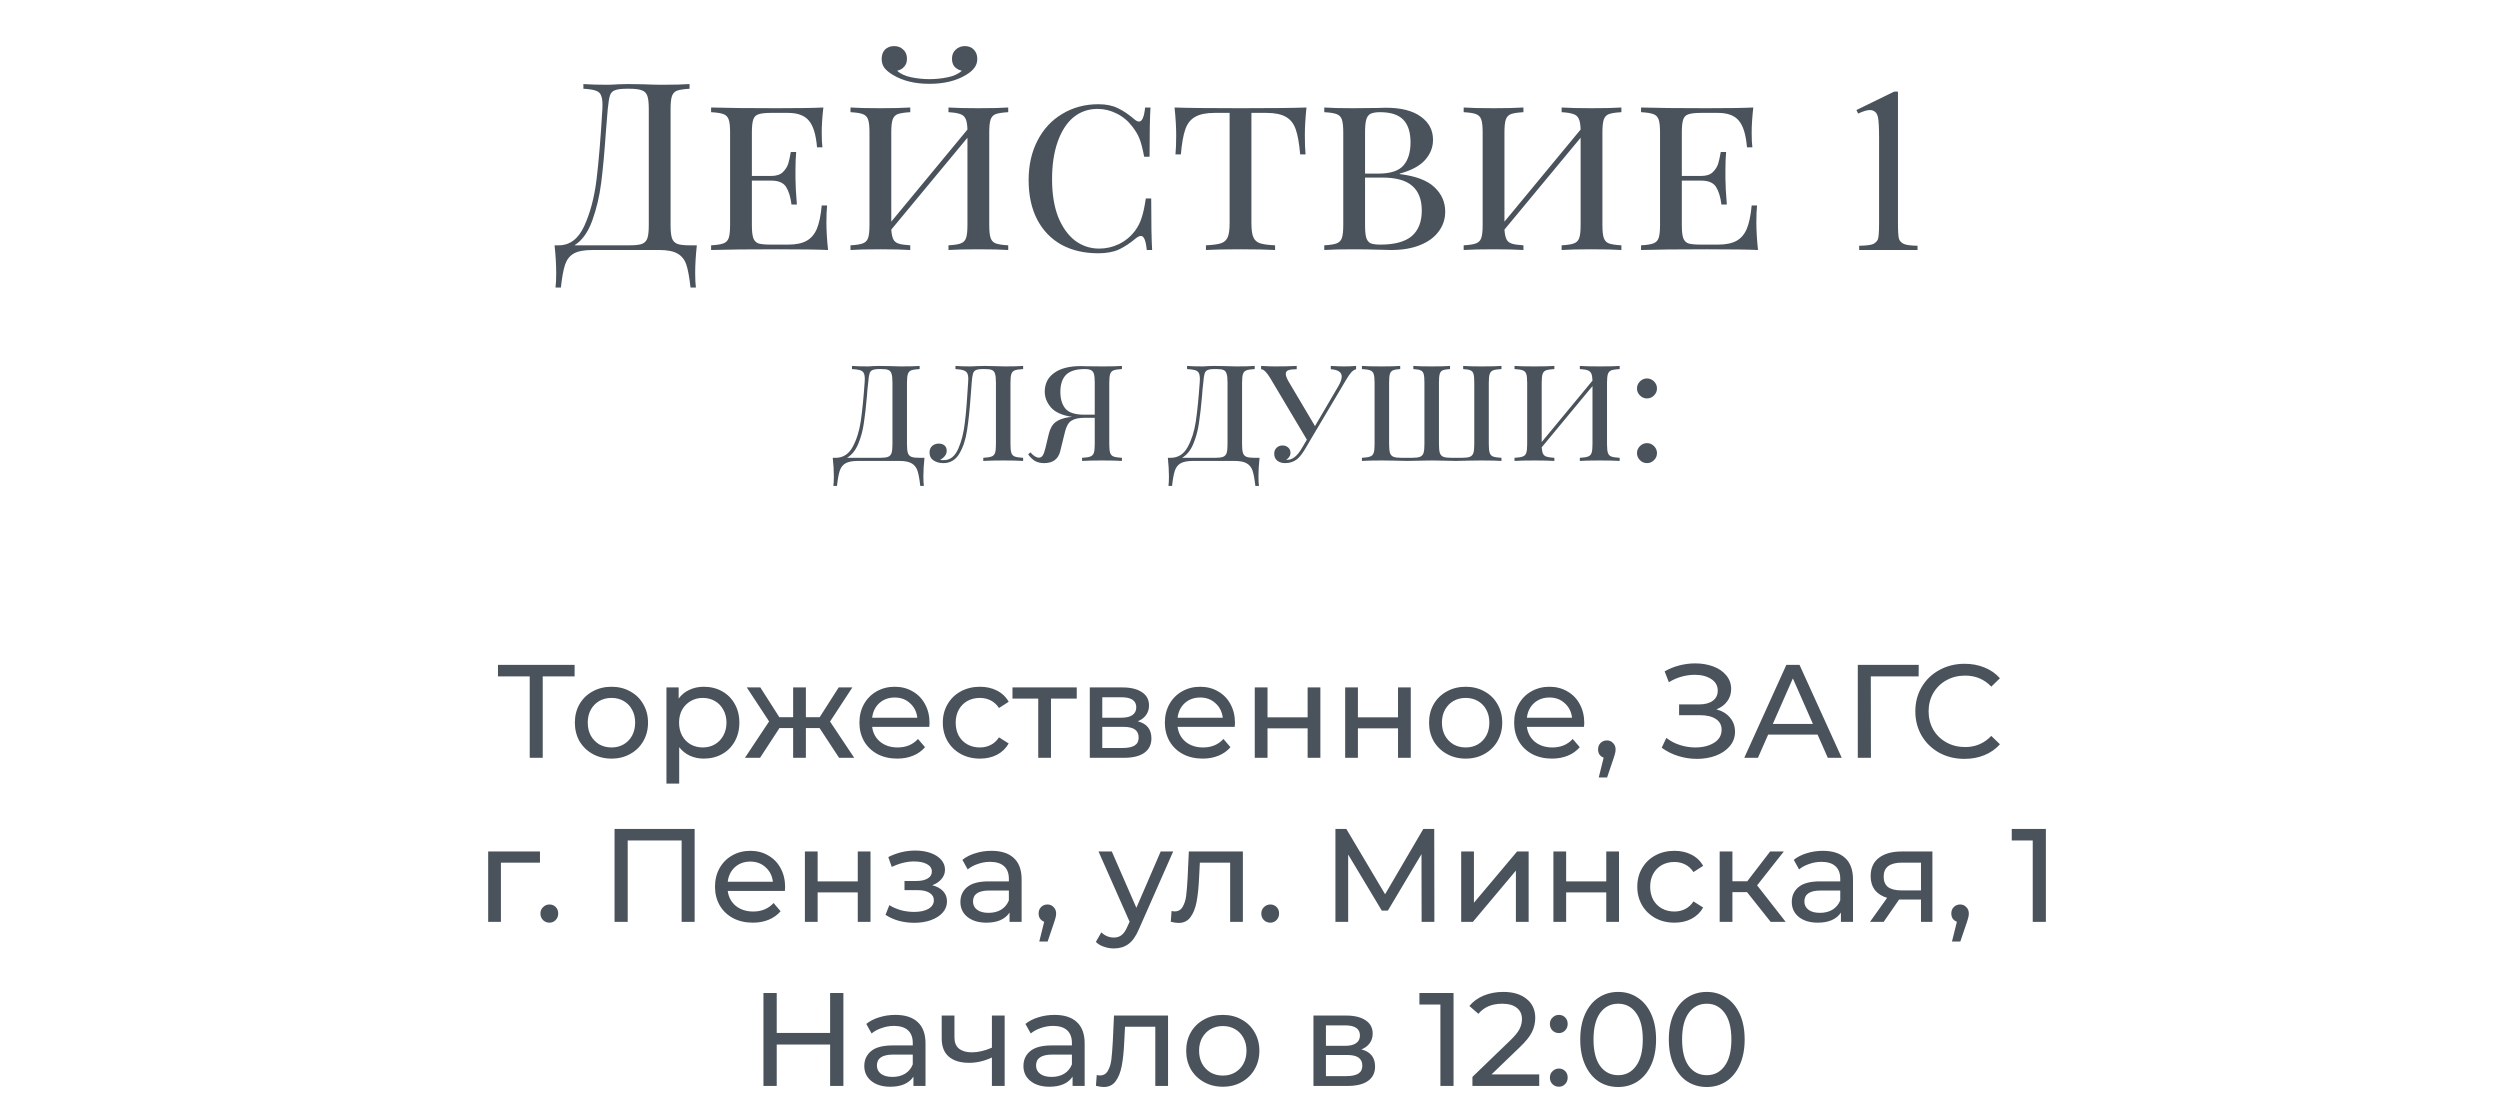
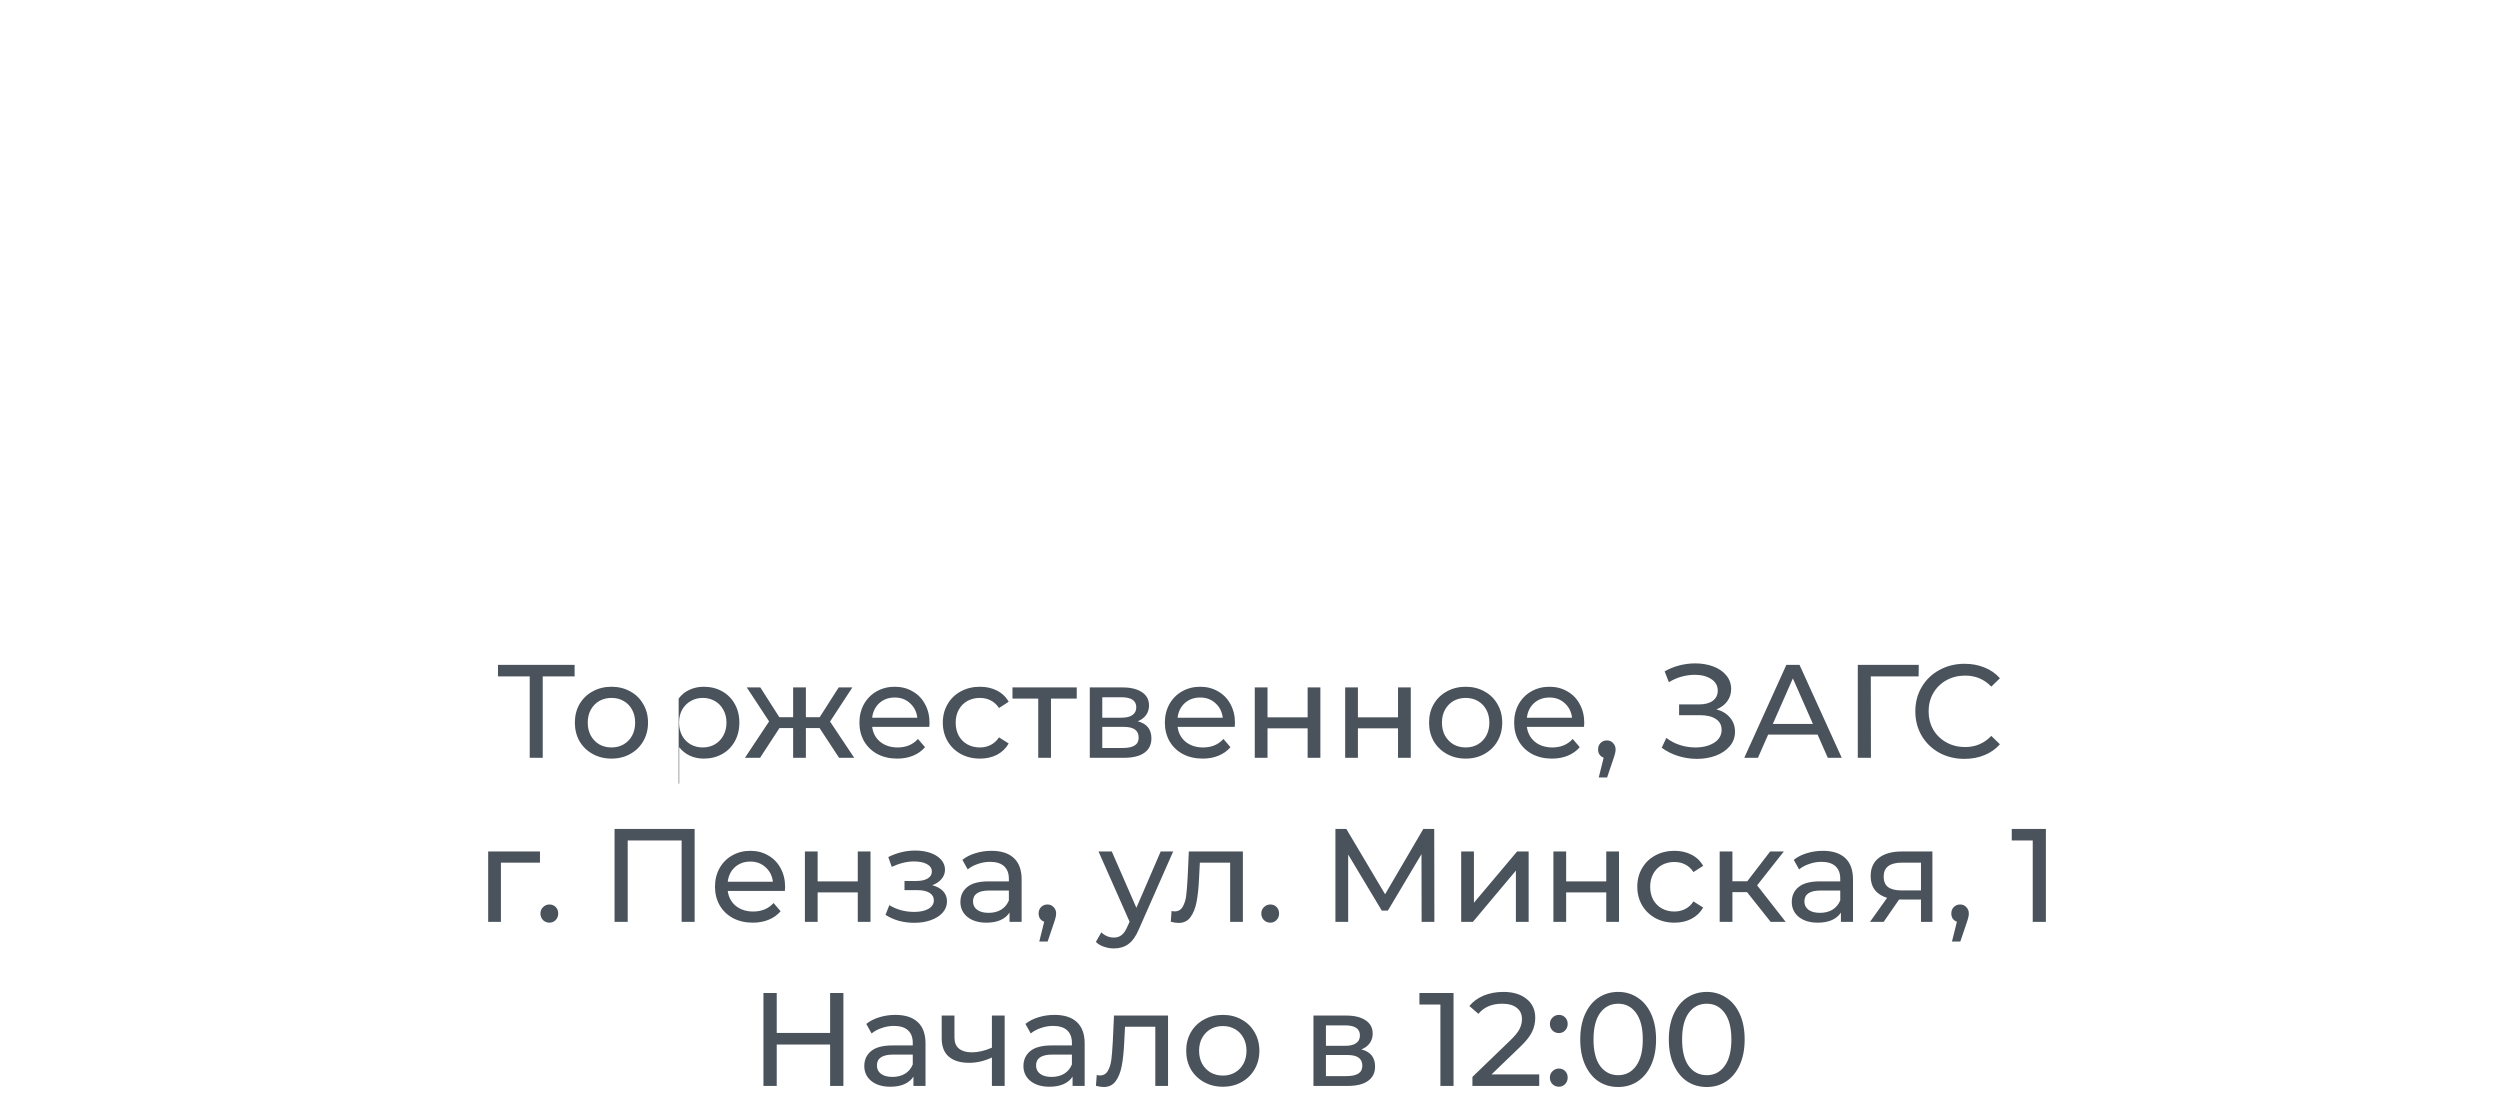
<svg xmlns="http://www.w3.org/2000/svg" width="320" height="143" viewBox="0 0 320 143" fill="none">
-   <path d="M89.194 31.4C89.054 32.72 88.984 33.9 88.984 34.94C88.984 35.74 89.014 36.36 89.074 36.8H88.384C88.244 35.5 88.064 34.52 87.844 33.86C87.624 33.22 87.244 32.75 86.704 32.45C86.184 32.15 85.404 32 84.364 32H75.814C74.774 32 73.984 32.15 73.444 32.45C72.924 32.75 72.554 33.22 72.334 33.86C72.114 34.52 71.934 35.5 71.794 36.8H71.104C71.164 36.36 71.194 35.74 71.194 34.94C71.194 33.9 71.124 32.72 70.984 31.4H71.524C72.944 31.4 74.034 30.57 74.794 28.91C75.554 27.23 76.074 25.26 76.354 23C76.634 20.72 76.884 17.7 77.104 13.94C77.144 13.22 77.104 12.69 76.984 12.35C76.884 11.99 76.664 11.75 76.324 11.63C75.984 11.49 75.434 11.4 74.674 11.36V10.76C75.514 10.82 76.544 10.85 77.764 10.85C78.064 10.85 78.514 10.83 79.114 10.79L80.404 10.76L82.414 10.79C83.334 10.83 84.094 10.85 84.694 10.85C86.234 10.85 87.424 10.82 88.264 10.76V11.36C87.544 11.4 87.014 11.48 86.674 11.6C86.354 11.72 86.134 11.95 86.014 12.29C85.894 12.63 85.834 13.18 85.834 13.94V28.82C85.834 29.58 85.894 30.14 86.014 30.5C86.134 30.84 86.364 31.08 86.704 31.22C87.044 31.34 87.564 31.4 88.264 31.4H89.194ZM83.044 13.94C83.044 13.18 82.984 12.63 82.864 12.29C82.744 11.93 82.514 11.69 82.174 11.57C81.834 11.43 81.314 11.36 80.614 11.36H80.224C79.504 11.36 78.984 11.43 78.664 11.57C78.364 11.69 78.164 11.92 78.064 12.26C77.964 12.58 77.874 13.14 77.794 13.94L77.554 16.88C77.374 19.48 77.174 21.65 76.954 23.39C76.734 25.11 76.354 26.72 75.814 28.22C75.274 29.72 74.514 30.78 73.534 31.4H80.614C81.314 31.4 81.834 31.34 82.174 31.22C82.514 31.08 82.744 30.84 82.864 30.5C82.984 30.14 83.044 29.58 83.044 28.82V13.94ZM105.781 28.46C105.781 29.5 105.851 30.68 105.991 32C104.691 31.94 102.501 31.91 99.421 31.91C95.721 31.91 92.921 31.94 91.021 32V31.4C91.741 31.36 92.261 31.28 92.581 31.16C92.921 31.04 93.151 30.81 93.271 30.47C93.391 30.13 93.451 29.58 93.451 28.82V16.94C93.451 16.18 93.391 15.63 93.271 15.29C93.151 14.95 92.921 14.72 92.581 14.6C92.261 14.48 91.741 14.4 91.021 14.36V13.76C92.921 13.82 95.721 13.85 99.421 13.85C102.221 13.85 104.211 13.82 105.391 13.76C105.251 14.96 105.181 16.04 105.181 17C105.181 17.78 105.211 18.4 105.271 18.86H104.581C104.441 17.22 104.091 16.08 103.531 15.44C102.991 14.78 102.101 14.45 100.861 14.45H98.671C97.951 14.45 97.421 14.51 97.081 14.63C96.761 14.73 96.541 14.95 96.421 15.29C96.301 15.63 96.241 16.18 96.241 16.94V22.52H98.731C99.371 22.52 99.861 22.36 100.201 22.04C100.541 21.7 100.771 21.34 100.891 20.96C101.011 20.56 101.121 20.06 101.221 19.46H101.911C101.851 20.14 101.821 20.88 101.821 21.68V22.82C101.821 23.6 101.881 24.72 102.001 26.18H101.311C101.191 25.22 100.961 24.47 100.621 23.93C100.281 23.39 99.651 23.12 98.731 23.12H96.241V28.82C96.241 29.58 96.301 30.13 96.421 30.47C96.541 30.81 96.761 31.04 97.081 31.16C97.421 31.26 97.951 31.31 98.671 31.31H100.861C101.861 31.31 102.651 31.15 103.231 30.83C103.811 30.51 104.251 30 104.551 29.3C104.851 28.58 105.061 27.58 105.181 26.3H105.871C105.811 26.84 105.781 27.56 105.781 28.46ZM129.053 14.36C128.333 14.4 127.803 14.48 127.463 14.6C127.143 14.72 126.923 14.95 126.803 15.29C126.683 15.63 126.623 16.18 126.623 16.94V28.82C126.623 29.58 126.683 30.13 126.803 30.47C126.923 30.81 127.143 31.04 127.463 31.16C127.803 31.28 128.333 31.36 129.053 31.4V32C128.213 31.94 126.933 31.91 125.213 31.91C123.593 31.91 122.323 31.94 121.403 32V31.4C122.123 31.36 122.643 31.28 122.963 31.16C123.303 31.04 123.533 30.81 123.653 30.47C123.773 30.13 123.833 29.58 123.833 28.82V17.63L114.083 29.39C114.123 29.95 114.213 30.37 114.353 30.65C114.493 30.91 114.723 31.09 115.043 31.19C115.363 31.29 115.853 31.36 116.513 31.4V32C115.593 31.94 114.323 31.91 112.703 31.91C110.983 31.91 109.703 31.94 108.863 32V31.4C109.583 31.36 110.103 31.28 110.423 31.16C110.763 31.04 110.993 30.81 111.113 30.47C111.233 30.13 111.293 29.58 111.293 28.82V16.94C111.293 16.18 111.233 15.63 111.113 15.29C110.993 14.95 110.763 14.72 110.423 14.6C110.103 14.48 109.583 14.4 108.863 14.36V13.76C109.703 13.82 110.983 13.85 112.703 13.85C114.303 13.85 115.573 13.82 116.513 13.76V14.36C115.793 14.4 115.263 14.48 114.923 14.6C114.603 14.72 114.383 14.95 114.263 15.29C114.143 15.63 114.083 16.18 114.083 16.94V28.37L123.833 16.58C123.813 15.94 123.733 15.48 123.593 15.2C123.453 14.9 123.223 14.7 122.903 14.6C122.583 14.48 122.083 14.4 121.403 14.36V13.76C122.323 13.82 123.593 13.85 125.213 13.85C126.933 13.85 128.213 13.82 129.053 13.76V14.36ZM123.503 5.9C123.983 5.9 124.363 6.05 124.643 6.35C124.943 6.65 125.093 7.05 125.093 7.55C125.093 7.97 124.973 8.34 124.733 8.66C124.513 8.98 124.153 9.29 123.653 9.59C122.393 10.35 120.833 10.73 118.973 10.73C117.113 10.73 115.553 10.35 114.293 9.59C113.793 9.29 113.423 8.98 113.183 8.66C112.963 8.34 112.853 7.97 112.853 7.55C112.853 7.05 112.993 6.65 113.273 6.35C113.573 6.05 113.963 5.9 114.443 5.9C114.923 5.9 115.313 6.05 115.613 6.35C115.933 6.63 116.093 7.02 116.093 7.52C116.093 7.94 115.973 8.28 115.733 8.54C115.513 8.8 115.213 8.97 114.833 9.05C115.253 9.45 115.853 9.73 116.633 9.89C117.413 10.05 118.193 10.13 118.973 10.13C119.753 10.13 120.533 10.05 121.313 9.89C122.093 9.73 122.693 9.45 123.113 9.05C122.733 8.97 122.423 8.8 122.183 8.54C121.963 8.28 121.853 7.94 121.853 7.52C121.853 7.02 122.013 6.63 122.333 6.35C122.653 6.05 123.043 5.9 123.503 5.9ZM140.604 13.34C141.584 13.34 142.414 13.51 143.094 13.85C143.774 14.17 144.484 14.65 145.224 15.29C145.444 15.47 145.634 15.56 145.794 15.56C146.194 15.56 146.454 14.96 146.574 13.76H147.264C147.184 14.96 147.144 17.06 147.144 20.06H146.454C146.254 19.02 146.054 18.25 145.854 17.75C145.654 17.25 145.354 16.74 144.954 16.22C144.394 15.48 143.724 14.92 142.944 14.54C142.164 14.14 141.344 13.94 140.484 13.94C139.304 13.94 138.274 14.3 137.394 15.02C136.534 15.74 135.864 16.78 135.384 18.14C134.904 19.5 134.664 21.1 134.664 22.94C134.664 24.82 134.924 26.43 135.444 27.77C135.984 29.09 136.704 30.1 137.604 30.8C138.524 31.48 139.554 31.82 140.694 31.82C141.574 31.82 142.414 31.63 143.214 31.25C144.034 30.85 144.724 30.28 145.284 29.54C145.664 29.02 145.944 28.47 146.124 27.89C146.324 27.31 146.504 26.48 146.664 25.4H147.354C147.354 28.54 147.394 30.74 147.474 32H146.784C146.724 31.38 146.634 30.93 146.514 30.65C146.394 30.35 146.234 30.2 146.034 30.2C145.874 30.2 145.674 30.29 145.434 30.47C144.674 31.11 143.934 31.6 143.214 31.94C142.494 32.26 141.614 32.42 140.574 32.42C138.794 32.42 137.234 32.06 135.894 31.34C134.554 30.6 133.514 29.53 132.774 28.13C132.034 26.71 131.664 25.02 131.664 23.06C131.664 21.14 132.044 19.45 132.804 17.99C133.564 16.51 134.624 15.37 135.984 14.57C137.344 13.75 138.884 13.34 140.604 13.34ZM167.231 13.76C167.091 15.08 167.021 16.26 167.021 17.3C167.021 18.34 167.051 19.16 167.111 19.76H166.421C166.301 18.36 166.111 17.29 165.851 16.55C165.591 15.81 165.171 15.28 164.591 14.96C164.011 14.62 163.181 14.45 162.101 14.45H160.181V28.52C160.181 29.36 160.261 29.97 160.421 30.35C160.581 30.73 160.861 30.99 161.261 31.13C161.661 31.27 162.311 31.36 163.211 31.4V32C162.171 31.94 160.701 31.91 158.801 31.91C156.801 31.91 155.321 31.94 154.361 32V31.4C155.261 31.36 155.911 31.27 156.311 31.13C156.711 30.99 156.991 30.73 157.151 30.35C157.311 29.97 157.391 29.36 157.391 28.52V14.45H155.471C154.391 14.45 153.561 14.62 152.981 14.96C152.401 15.28 151.981 15.81 151.721 16.55C151.461 17.29 151.271 18.36 151.151 19.76H150.461C150.521 19.12 150.551 18.3 150.551 17.3C150.551 16.26 150.481 15.08 150.341 13.76C152.001 13.82 154.821 13.85 158.801 13.85C162.761 13.85 165.571 13.82 167.231 13.76ZM179.167 22.28C181.247 22.54 182.737 23.11 183.637 23.99C184.537 24.85 184.987 25.88 184.987 27.08C184.987 28.04 184.707 28.89 184.147 29.63C183.607 30.37 182.817 30.95 181.777 31.37C180.737 31.79 179.507 32 178.087 32C177.587 32 177.157 31.99 176.797 31.97C175.557 31.93 174.367 31.91 173.227 31.91C171.587 31.91 170.347 31.94 169.507 32V31.4C170.227 31.36 170.747 31.28 171.067 31.16C171.407 31.04 171.637 30.81 171.757 30.47C171.877 30.13 171.937 29.58 171.937 28.82V16.94C171.937 16.18 171.877 15.63 171.757 15.29C171.637 14.95 171.407 14.72 171.067 14.6C170.747 14.48 170.227 14.4 169.507 14.36V13.76C170.347 13.82 171.567 13.85 173.167 13.85L176.227 13.82C176.567 13.8 176.957 13.79 177.397 13.79C179.337 13.79 180.827 14.17 181.867 14.93C182.907 15.67 183.427 16.66 183.427 17.9C183.427 18.86 183.087 19.72 182.407 20.48C181.727 21.24 180.647 21.82 179.167 22.22V22.28ZM176.647 14.36C176.107 14.36 175.697 14.43 175.417 14.57C175.157 14.71 174.977 14.96 174.877 15.32C174.777 15.68 174.727 16.22 174.727 16.94V22.22H176.437C177.977 22.22 179.047 21.87 179.647 21.17C180.247 20.47 180.547 19.49 180.547 18.23C180.547 16.93 180.237 15.96 179.617 15.32C178.997 14.68 178.007 14.36 176.647 14.36ZM176.677 31.31C178.497 31.31 179.837 30.95 180.697 30.23C181.557 29.49 181.987 28.4 181.987 26.96C181.987 25.56 181.587 24.51 180.787 23.81C179.987 23.09 178.707 22.73 176.947 22.73H174.727V28.82C174.727 29.54 174.777 30.07 174.877 30.41C174.977 30.75 175.157 30.99 175.417 31.13C175.697 31.25 176.117 31.31 176.677 31.31ZM207.539 14.36C206.819 14.4 206.289 14.48 205.949 14.6C205.629 14.72 205.409 14.95 205.289 15.29C205.169 15.63 205.109 16.18 205.109 16.94V28.82C205.109 29.58 205.169 30.13 205.289 30.47C205.409 30.81 205.629 31.04 205.949 31.16C206.289 31.28 206.819 31.36 207.539 31.4V32C206.699 31.94 205.419 31.91 203.699 31.91C202.079 31.91 200.809 31.94 199.889 32V31.4C200.609 31.36 201.129 31.28 201.449 31.16C201.789 31.04 202.019 30.81 202.139 30.47C202.259 30.13 202.319 29.58 202.319 28.82V17.63L192.569 29.39C192.609 29.95 192.699 30.37 192.839 30.65C192.979 30.91 193.209 31.09 193.529 31.19C193.849 31.29 194.339 31.36 194.999 31.4V32C194.079 31.94 192.809 31.91 191.189 31.91C189.469 31.91 188.189 31.94 187.349 32V31.4C188.069 31.36 188.589 31.28 188.909 31.16C189.249 31.04 189.479 30.81 189.599 30.47C189.719 30.13 189.779 29.58 189.779 28.82V16.94C189.779 16.18 189.719 15.63 189.599 15.29C189.479 14.95 189.249 14.72 188.909 14.6C188.589 14.48 188.069 14.4 187.349 14.36V13.76C188.189 13.82 189.469 13.85 191.189 13.85C192.789 13.85 194.059 13.82 194.999 13.76V14.36C194.279 14.4 193.749 14.48 193.409 14.6C193.089 14.72 192.869 14.95 192.749 15.29C192.629 15.63 192.569 16.18 192.569 16.94V28.37L202.319 16.58C202.299 15.94 202.219 15.48 202.079 15.2C201.939 14.9 201.709 14.7 201.389 14.6C201.069 14.48 200.569 14.4 199.889 14.36V13.76C200.809 13.82 202.079 13.85 203.699 13.85C205.419 13.85 206.699 13.82 207.539 13.76V14.36ZM224.814 28.46C224.814 29.5 224.884 30.68 225.024 32C223.724 31.94 221.534 31.91 218.454 31.91C214.754 31.91 211.954 31.94 210.054 32V31.4C210.774 31.36 211.294 31.28 211.614 31.16C211.954 31.04 212.184 30.81 212.304 30.47C212.424 30.13 212.484 29.58 212.484 28.82V16.94C212.484 16.18 212.424 15.63 212.304 15.29C212.184 14.95 211.954 14.72 211.614 14.6C211.294 14.48 210.774 14.4 210.054 14.36V13.76C211.954 13.82 214.754 13.85 218.454 13.85C221.254 13.85 223.244 13.82 224.424 13.76C224.284 14.96 224.214 16.04 224.214 17C224.214 17.78 224.244 18.4 224.304 18.86H223.614C223.474 17.22 223.124 16.08 222.564 15.44C222.024 14.78 221.134 14.45 219.894 14.45H217.704C216.984 14.45 216.454 14.51 216.114 14.63C215.794 14.73 215.574 14.95 215.454 15.29C215.334 15.63 215.274 16.18 215.274 16.94V22.52H217.764C218.404 22.52 218.894 22.36 219.234 22.04C219.574 21.7 219.804 21.34 219.924 20.96C220.044 20.56 220.154 20.06 220.254 19.46H220.944C220.884 20.14 220.854 20.88 220.854 21.68V22.82C220.854 23.6 220.914 24.72 221.034 26.18H220.344C220.224 25.22 219.994 24.47 219.654 23.93C219.314 23.39 218.684 23.12 217.764 23.12H215.274V28.82C215.274 29.58 215.334 30.13 215.454 30.47C215.574 30.81 215.794 31.04 216.114 31.16C216.454 31.26 216.984 31.31 217.704 31.31H219.894C220.894 31.31 221.684 31.15 222.264 30.83C222.844 30.51 223.284 30 223.584 29.3C223.884 28.58 224.094 27.58 224.214 26.3H224.904C224.844 26.84 224.814 27.56 224.814 28.46ZM237.622 14.085L242.456 11.727H242.939V28.499C242.939 29.612 242.983 30.306 243.071 30.579C243.169 30.852 243.364 31.062 243.657 31.209C243.95 31.355 244.546 31.439 245.444 31.458V32H237.974V31.458C238.911 31.439 239.517 31.36 239.79 31.224C240.063 31.077 240.254 30.887 240.361 30.652C240.469 30.408 240.522 29.69 240.522 28.499V17.776C240.522 16.331 240.474 15.403 240.376 14.993C240.308 14.681 240.181 14.451 239.995 14.305C239.819 14.158 239.604 14.085 239.351 14.085C238.989 14.085 238.486 14.236 237.842 14.539L237.622 14.085ZM118.333 58.6C118.24 59.48 118.193 60.267 118.193 60.96C118.193 61.493 118.213 61.907 118.253 62.2H117.793C117.7 61.333 117.58 60.68 117.433 60.24C117.287 59.813 117.033 59.5 116.673 59.3C116.327 59.1 115.807 59 115.113 59H109.813C109.12 59 108.593 59.1 108.233 59.3C107.887 59.5 107.64 59.813 107.493 60.24C107.347 60.68 107.227 61.333 107.133 62.2H106.673C106.713 61.907 106.733 61.493 106.733 60.96C106.733 60.267 106.687 59.48 106.593 58.6H106.953C107.9 58.6 108.627 58.14 109.133 57.22C109.64 56.287 109.987 55.193 110.173 53.94C110.36 52.687 110.527 51.027 110.673 48.96C110.687 48.853 110.693 48.707 110.693 48.52C110.693 48.173 110.647 47.913 110.553 47.74C110.46 47.567 110.3 47.447 110.073 47.38C109.847 47.313 109.507 47.267 109.053 47.24V46.84C109.613 46.88 110.3 46.9 111.113 46.9C111.26 46.9 111.493 46.887 111.813 46.86L112.473 46.84L113.813 46.86C114.427 46.887 114.933 46.9 115.333 46.9C116.36 46.9 117.153 46.88 117.713 46.84V47.24C117.233 47.267 116.88 47.32 116.653 47.4C116.44 47.48 116.293 47.633 116.213 47.86C116.133 48.087 116.093 48.453 116.093 48.96V56.88C116.093 57.387 116.133 57.76 116.213 58C116.293 58.227 116.447 58.387 116.673 58.48C116.9 58.56 117.247 58.6 117.713 58.6H118.333ZM114.233 48.96C114.233 48.453 114.193 48.08 114.113 47.84C114.047 47.6 113.913 47.44 113.713 47.36C113.527 47.28 113.227 47.24 112.813 47.24H112.553C112.14 47.24 111.84 47.287 111.653 47.38C111.48 47.46 111.36 47.613 111.293 47.84C111.227 48.053 111.173 48.427 111.133 48.96C111.093 49.267 111.06 49.567 111.033 49.86C111.02 50.14 111 50.4 110.973 50.64C110.853 52.04 110.72 53.213 110.573 54.16C110.44 55.107 110.2 55.993 109.853 56.82C109.507 57.647 109.027 58.24 108.413 58.6H112.613C113.08 58.6 113.427 58.56 113.653 58.48C113.88 58.387 114.033 58.227 114.113 58C114.193 57.76 114.233 57.387 114.233 56.88V48.96ZM130.96 47.24C130.48 47.267 130.126 47.32 129.9 47.4C129.686 47.48 129.54 47.633 129.46 47.86C129.38 48.087 129.34 48.453 129.34 48.96V56.88C129.34 57.387 129.38 57.753 129.46 57.98C129.54 58.207 129.686 58.36 129.9 58.44C130.126 58.52 130.48 58.573 130.96 58.6V59C130.4 58.96 129.56 58.94 128.44 58.94C127.346 58.94 126.486 58.96 125.86 59V58.6C126.34 58.573 126.686 58.52 126.9 58.44C127.126 58.36 127.28 58.207 127.36 57.98C127.44 57.753 127.48 57.387 127.48 56.88V48.96C127.48 48.453 127.44 48.08 127.36 47.84C127.293 47.6 127.16 47.44 126.96 47.36C126.773 47.28 126.473 47.24 126.06 47.24H125.8C125.386 47.24 125.086 47.287 124.9 47.38C124.726 47.46 124.606 47.613 124.54 47.84C124.473 48.053 124.42 48.427 124.38 48.96L124.26 50.54C124.126 52.42 123.966 53.94 123.78 55.1C123.606 56.26 123.28 57.247 122.8 58.06C122.32 58.873 121.633 59.28 120.74 59.28C120.273 59.28 119.86 59.167 119.5 58.94C119.153 58.713 118.98 58.373 118.98 57.92C118.98 57.573 119.086 57.3 119.3 57.1C119.526 56.887 119.813 56.78 120.16 56.78C120.466 56.78 120.713 56.86 120.9 57.02C121.086 57.18 121.18 57.407 121.18 57.7C121.18 58.153 120.893 58.547 120.32 58.88C120.44 58.893 120.6 58.9 120.8 58.9C121.6 58.9 122.213 58.427 122.64 57.48C123.066 56.52 123.353 55.393 123.5 54.1C123.66 52.807 123.8 51.093 123.92 48.96L123.94 48.52C123.94 48.173 123.893 47.92 123.8 47.76C123.706 47.587 123.546 47.467 123.32 47.4C123.093 47.32 122.753 47.267 122.3 47.24V46.84C122.86 46.88 123.506 46.9 124.24 46.9C124.506 46.9 124.813 46.887 125.16 46.86L126.02 46.84L127.06 46.86C127.673 46.887 128.206 46.9 128.66 46.9C129.633 46.9 130.4 46.88 130.96 46.84V47.24ZM143.607 47.24C143.127 47.267 142.773 47.32 142.547 47.4C142.333 47.48 142.187 47.633 142.107 47.86C142.027 48.087 141.987 48.453 141.987 48.96V56.88C141.987 57.387 142.027 57.753 142.107 57.98C142.187 58.207 142.333 58.36 142.547 58.44C142.773 58.52 143.127 58.573 143.607 58.6V59C143.047 58.96 142.193 58.94 141.047 58.94C139.98 58.94 139.133 58.96 138.507 59V58.6C138.987 58.573 139.333 58.52 139.547 58.44C139.773 58.36 139.927 58.207 140.007 57.98C140.087 57.753 140.127 57.387 140.127 56.88V53.48H138.787C138.067 53.48 137.513 53.607 137.127 53.86C136.753 54.1 136.48 54.587 136.307 55.32L135.707 57.76C135.453 58.773 134.767 59.28 133.647 59.28C133.193 59.28 132.8 59.187 132.467 59C132.147 58.8 131.86 58.52 131.607 58.16L131.887 57.9C132.287 58.353 132.653 58.58 132.987 58.58C133.187 58.58 133.347 58.487 133.467 58.3C133.6 58.1 133.72 57.767 133.827 57.3L134.247 55.54C134.42 54.833 134.713 54.327 135.127 54.02C135.54 53.713 136.107 53.507 136.827 53.4C137.013 53.373 137.147 53.36 137.227 53.36C135.973 53.173 135.073 52.773 134.527 52.16C133.993 51.533 133.727 50.86 133.727 50.14C133.727 49.113 134.127 48.313 134.927 47.74C135.727 47.153 136.867 46.86 138.347 46.86C138.64 46.86 138.9 46.867 139.127 46.88L141.167 46.9C142.233 46.9 143.047 46.88 143.607 46.84V47.24ZM135.727 50.16C135.727 51.08 135.947 51.8 136.387 52.32C136.827 52.827 137.627 53.08 138.787 53.08H140.127V48.96C140.127 48.48 140.093 48.12 140.027 47.88C139.96 47.64 139.833 47.473 139.647 47.38C139.473 47.287 139.207 47.24 138.847 47.24C137.74 47.24 136.94 47.487 136.447 47.98C135.967 48.473 135.727 49.2 135.727 50.16ZM161.224 58.6C161.13 59.48 161.084 60.267 161.084 60.96C161.084 61.493 161.104 61.907 161.144 62.2H160.684C160.59 61.333 160.47 60.68 160.324 60.24C160.177 59.813 159.924 59.5 159.564 59.3C159.217 59.1 158.697 59 158.004 59H152.704C152.01 59 151.484 59.1 151.124 59.3C150.777 59.5 150.53 59.813 150.384 60.24C150.237 60.68 150.117 61.333 150.024 62.2H149.564C149.604 61.907 149.624 61.493 149.624 60.96C149.624 60.267 149.577 59.48 149.484 58.6H149.844C150.79 58.6 151.517 58.14 152.024 57.22C152.53 56.287 152.877 55.193 153.064 53.94C153.25 52.687 153.417 51.027 153.564 48.96C153.577 48.853 153.584 48.707 153.584 48.52C153.584 48.173 153.537 47.913 153.444 47.74C153.35 47.567 153.19 47.447 152.964 47.38C152.737 47.313 152.397 47.267 151.944 47.24V46.84C152.504 46.88 153.19 46.9 154.004 46.9C154.15 46.9 154.384 46.887 154.704 46.86L155.364 46.84L156.704 46.86C157.317 46.887 157.824 46.9 158.224 46.9C159.25 46.9 160.044 46.88 160.604 46.84V47.24C160.124 47.267 159.77 47.32 159.544 47.4C159.33 47.48 159.184 47.633 159.104 47.86C159.024 48.087 158.984 48.453 158.984 48.96V56.88C158.984 57.387 159.024 57.76 159.104 58C159.184 58.227 159.337 58.387 159.564 58.48C159.79 58.56 160.137 58.6 160.604 58.6H161.224ZM157.124 48.96C157.124 48.453 157.084 48.08 157.004 47.84C156.937 47.6 156.804 47.44 156.604 47.36C156.417 47.28 156.117 47.24 155.704 47.24H155.444C155.03 47.24 154.73 47.287 154.544 47.38C154.37 47.46 154.25 47.613 154.184 47.84C154.117 48.053 154.064 48.427 154.024 48.96C153.984 49.267 153.95 49.567 153.924 49.86C153.91 50.14 153.89 50.4 153.864 50.64C153.744 52.04 153.61 53.213 153.464 54.16C153.33 55.107 153.09 55.993 152.744 56.82C152.397 57.647 151.917 58.24 151.304 58.6H155.504C155.97 58.6 156.317 58.56 156.544 58.48C156.77 58.387 156.924 58.227 157.004 58C157.084 57.76 157.124 57.387 157.124 56.88V48.96ZM172.04 46.9C172.56 46.9 173.073 46.88 173.58 46.84V47.26C173.366 47.313 173.16 47.447 172.96 47.66C172.773 47.873 172.553 48.193 172.3 48.62L167.86 56.1L167.12 57.36C166.733 58.027 166.366 58.5 166.02 58.78C165.593 59.113 165.086 59.28 164.5 59.28C164.086 59.28 163.746 59.173 163.48 58.96C163.226 58.747 163.1 58.453 163.1 58.08C163.1 57.76 163.2 57.507 163.4 57.32C163.6 57.12 163.853 57.02 164.16 57.02C164.453 57.02 164.693 57.107 164.88 57.28C165.08 57.44 165.18 57.667 165.18 57.96C165.18 58.16 165.126 58.333 165.02 58.48C164.926 58.627 164.8 58.747 164.64 58.84C164.666 58.853 164.706 58.86 164.76 58.86C165.44 58.86 166.066 58.36 166.64 57.36L167.28 56.28L162.58 48.38C162.126 47.633 161.74 47.26 161.42 47.26V46.84C162.14 46.88 162.733 46.9 163.2 46.9C164.213 46.9 165.14 46.88 165.98 46.84V47.26C165.526 47.26 165.18 47.3 164.94 47.38C164.7 47.447 164.58 47.607 164.58 47.86C164.58 48.087 164.693 48.4 164.92 48.8L168.32 54.54L171.28 49.48C171.586 48.96 171.74 48.533 171.74 48.2C171.74 47.64 171.273 47.327 170.34 47.26V46.84C171.1 46.88 171.666 46.9 172.04 46.9ZM192.186 47.24C191.706 47.267 191.353 47.32 191.126 47.4C190.913 47.48 190.766 47.633 190.686 47.86C190.606 48.087 190.566 48.453 190.566 48.96V56.88C190.566 57.387 190.606 57.753 190.686 57.98C190.766 58.207 190.913 58.36 191.126 58.44C191.353 58.52 191.706 58.573 192.186 58.6V59C191.626 58.96 190.773 58.94 189.626 58.94L188.066 58.96C187.32 58.987 186.753 59 186.366 59C185.846 59 185.2 58.987 184.426 58.96L183.286 58.94L182.106 58.96C181.333 58.987 180.673 59 180.126 59C179.713 59 179.133 58.987 178.386 58.96L176.886 58.94C175.74 58.94 174.886 58.96 174.326 59V58.6C174.806 58.573 175.153 58.52 175.366 58.44C175.593 58.36 175.746 58.207 175.826 57.98C175.906 57.753 175.946 57.387 175.946 56.88V48.96C175.946 48.453 175.906 48.087 175.826 47.86C175.746 47.633 175.593 47.48 175.366 47.4C175.153 47.32 174.806 47.267 174.326 47.24V46.84C174.886 46.88 175.74 46.9 176.886 46.9C177.86 46.9 178.64 46.88 179.226 46.84V47.24C178.8 47.267 178.493 47.32 178.306 47.4C178.12 47.48 177.986 47.633 177.906 47.86C177.84 48.087 177.806 48.453 177.806 48.96V56.88C177.806 57.387 177.846 57.76 177.926 58C178.006 58.227 178.16 58.387 178.386 58.48C178.613 58.56 178.96 58.6 179.426 58.6H180.706C181.173 58.6 181.52 58.56 181.746 58.48C181.973 58.387 182.126 58.227 182.206 58C182.286 57.76 182.326 57.387 182.326 56.88V48.96C182.326 48.453 182.293 48.087 182.226 47.86C182.16 47.633 182.026 47.48 181.826 47.4C181.64 47.32 181.333 47.267 180.906 47.24V46.84C181.493 46.88 182.273 46.9 183.246 46.9C184.3 46.9 185.086 46.88 185.606 46.84V47.24C185.18 47.267 184.866 47.32 184.666 47.4C184.48 47.48 184.353 47.633 184.286 47.86C184.22 48.087 184.186 48.453 184.186 48.96V56.88C184.186 57.387 184.226 57.76 184.306 58C184.386 58.227 184.54 58.387 184.766 58.48C184.993 58.56 185.34 58.6 185.806 58.6H187.086C187.553 58.6 187.9 58.56 188.126 58.48C188.353 58.387 188.506 58.227 188.586 58C188.666 57.76 188.706 57.387 188.706 56.88V48.96C188.706 48.453 188.673 48.087 188.606 47.86C188.54 47.633 188.406 47.48 188.206 47.4C188.02 47.32 187.713 47.267 187.286 47.24V46.84C187.873 46.88 188.653 46.9 189.626 46.9C190.773 46.9 191.626 46.88 192.186 46.84V47.24ZM207.318 47.24C206.838 47.267 206.484 47.32 206.258 47.4C206.044 47.48 205.898 47.633 205.818 47.86C205.738 48.087 205.698 48.453 205.698 48.96V56.88C205.698 57.387 205.738 57.753 205.818 57.98C205.898 58.207 206.044 58.36 206.258 58.44C206.484 58.52 206.838 58.573 207.318 58.6V59C206.758 58.96 205.904 58.94 204.758 58.94C203.678 58.94 202.831 58.96 202.218 59V58.6C202.698 58.573 203.044 58.52 203.258 58.44C203.484 58.36 203.638 58.207 203.718 57.98C203.798 57.753 203.838 57.387 203.838 56.88V49.42L197.338 57.26C197.364 57.633 197.424 57.913 197.518 58.1C197.611 58.273 197.764 58.393 197.978 58.46C198.191 58.527 198.518 58.573 198.958 58.6V59C198.344 58.96 197.498 58.94 196.418 58.94C195.271 58.94 194.418 58.96 193.858 59V58.6C194.338 58.573 194.684 58.52 194.898 58.44C195.124 58.36 195.278 58.207 195.358 57.98C195.438 57.753 195.478 57.387 195.478 56.88V48.96C195.478 48.453 195.438 48.087 195.358 47.86C195.278 47.633 195.124 47.48 194.898 47.4C194.684 47.32 194.338 47.267 193.858 47.24V46.84C194.418 46.88 195.271 46.9 196.418 46.9C197.484 46.9 198.331 46.88 198.958 46.84V47.24C198.478 47.267 198.124 47.32 197.898 47.4C197.684 47.48 197.538 47.633 197.458 47.86C197.378 48.087 197.338 48.453 197.338 48.96V56.58L203.838 48.72C203.824 48.293 203.771 47.987 203.678 47.8C203.584 47.6 203.431 47.467 203.218 47.4C203.004 47.32 202.671 47.267 202.218 47.24V46.84C202.831 46.88 203.678 46.9 204.758 46.9C205.904 46.9 206.758 46.88 207.318 46.84V47.24ZM210.814 48.44C211.161 48.44 211.461 48.567 211.714 48.82C211.968 49.073 212.094 49.373 212.094 49.72C212.094 50.067 211.968 50.367 211.714 50.62C211.461 50.873 211.161 51 210.814 51C210.468 51 210.168 50.873 209.914 50.62C209.661 50.367 209.534 50.067 209.534 49.72C209.534 49.373 209.661 49.073 209.914 48.82C210.168 48.567 210.468 48.44 210.814 48.44ZM210.814 56.72C211.161 56.72 211.461 56.847 211.714 57.1C211.968 57.353 212.094 57.653 212.094 58C212.094 58.347 211.968 58.647 211.714 58.9C211.461 59.153 211.161 59.28 210.814 59.28C210.468 59.28 210.168 59.153 209.914 58.9C209.661 58.647 209.534 58.347 209.534 58C209.534 57.653 209.661 57.353 209.914 57.1C210.168 56.847 210.468 56.72 210.814 56.72Z" fill="#4A535C" />
-   <path d="M73.55 86.579H69.47V97H67.804V86.579H63.741V85.1H73.55V86.579ZM78.273 97.102C77.378 97.102 76.573 96.904 75.859 96.507C75.145 96.11 74.585 95.566 74.177 94.875C73.78 94.172 73.582 93.379 73.582 92.495C73.582 91.611 73.78 90.823 74.177 90.132C74.585 89.429 75.145 88.885 75.859 88.5C76.573 88.103 77.378 87.905 78.273 87.905C79.169 87.905 79.968 88.103 80.671 88.5C81.385 88.885 81.94 89.429 82.337 90.132C82.745 90.823 82.948 91.611 82.948 92.495C82.948 93.379 82.745 94.172 82.337 94.875C81.94 95.566 81.385 96.11 80.671 96.507C79.968 96.904 79.169 97.102 78.273 97.102ZM78.273 95.674C78.852 95.674 79.367 95.544 79.82 95.283C80.285 95.011 80.648 94.637 80.909 94.161C81.169 93.674 81.299 93.118 81.299 92.495C81.299 91.872 81.169 91.322 80.909 90.846C80.648 90.359 80.285 89.985 79.82 89.724C79.367 89.463 78.852 89.333 78.273 89.333C77.695 89.333 77.174 89.463 76.71 89.724C76.256 89.985 75.894 90.359 75.621 90.846C75.361 91.322 75.231 91.872 75.231 92.495C75.231 93.118 75.361 93.674 75.621 94.161C75.894 94.637 76.256 95.011 76.71 95.283C77.174 95.544 77.695 95.674 78.273 95.674ZM90.082 87.905C90.955 87.905 91.737 88.098 92.428 88.483C93.12 88.868 93.658 89.407 94.043 90.098C94.44 90.789 94.638 91.588 94.638 92.495C94.638 93.402 94.44 94.206 94.043 94.909C93.658 95.6 93.12 96.139 92.428 96.524C91.737 96.909 90.955 97.102 90.082 97.102C89.436 97.102 88.841 96.977 88.297 96.728C87.764 96.479 87.311 96.116 86.937 95.64V100.298H85.305V87.99H86.869V89.418C87.232 88.919 87.691 88.545 88.246 88.296C88.802 88.035 89.413 87.905 90.082 87.905ZM89.946 95.674C90.524 95.674 91.04 95.544 91.493 95.283C91.958 95.011 92.32 94.637 92.581 94.161C92.853 93.674 92.989 93.118 92.989 92.495C92.989 91.872 92.853 91.322 92.581 90.846C92.32 90.359 91.958 89.985 91.493 89.724C91.04 89.463 90.524 89.333 89.946 89.333C89.379 89.333 88.864 89.469 88.399 89.741C87.946 90.002 87.583 90.37 87.311 90.846C87.05 91.322 86.92 91.872 86.92 92.495C86.92 93.118 87.05 93.674 87.311 94.161C87.572 94.637 87.934 95.011 88.399 95.283C88.864 95.544 89.379 95.674 89.946 95.674ZM104.904 93.192H103.153V97H101.521V93.192H99.77L97.288 97H95.35L98.444 92.342L95.588 87.99H97.322L99.753 91.798H101.521V87.99H103.153V91.798H104.921L107.352 87.99H109.103L106.247 92.359L109.341 97H107.403L104.904 93.192ZM118.981 92.546C118.981 92.671 118.97 92.835 118.947 93.039H111.637C111.739 93.832 112.085 94.473 112.674 94.96C113.275 95.436 114.017 95.674 114.901 95.674C115.978 95.674 116.845 95.311 117.502 94.586L118.403 95.64C117.995 96.116 117.485 96.479 116.873 96.728C116.273 96.977 115.598 97.102 114.85 97.102C113.898 97.102 113.054 96.909 112.317 96.524C111.581 96.127 111.008 95.578 110.6 94.875C110.204 94.172 110.005 93.379 110.005 92.495C110.005 91.622 110.198 90.835 110.583 90.132C110.98 89.429 111.518 88.885 112.198 88.5C112.89 88.103 113.666 87.905 114.527 87.905C115.389 87.905 116.154 88.103 116.822 88.5C117.502 88.885 118.029 89.429 118.403 90.132C118.789 90.835 118.981 91.639 118.981 92.546ZM114.527 89.282C113.745 89.282 113.088 89.52 112.555 89.996C112.034 90.472 111.728 91.095 111.637 91.866H117.417C117.327 91.107 117.015 90.489 116.482 90.013C115.961 89.526 115.309 89.282 114.527 89.282ZM125.44 97.102C124.522 97.102 123.7 96.904 122.975 96.507C122.261 96.11 121.7 95.566 121.292 94.875C120.884 94.172 120.68 93.379 120.68 92.495C120.68 91.611 120.884 90.823 121.292 90.132C121.7 89.429 122.261 88.885 122.975 88.5C123.7 88.103 124.522 87.905 125.44 87.905C126.256 87.905 126.981 88.069 127.616 88.398C128.262 88.727 128.761 89.203 129.112 89.826L127.871 90.625C127.588 90.194 127.236 89.871 126.817 89.656C126.398 89.441 125.933 89.333 125.423 89.333C124.834 89.333 124.301 89.463 123.825 89.724C123.36 89.985 122.992 90.359 122.72 90.846C122.459 91.322 122.329 91.872 122.329 92.495C122.329 93.13 122.459 93.691 122.72 94.178C122.992 94.654 123.36 95.022 123.825 95.283C124.301 95.544 124.834 95.674 125.423 95.674C125.933 95.674 126.398 95.566 126.817 95.351C127.236 95.136 127.588 94.813 127.871 94.382L129.112 95.164C128.761 95.787 128.262 96.269 127.616 96.609C126.981 96.938 126.256 97.102 125.44 97.102ZM137.824 89.418H134.526V97H132.894V89.418H129.596V87.99H137.824V89.418ZM145.63 92.325C146.797 92.62 147.381 93.351 147.381 94.518C147.381 95.311 147.08 95.923 146.48 96.354C145.89 96.785 145.006 97 143.828 97H139.493V87.99H143.675C144.74 87.99 145.573 88.194 146.174 88.602C146.774 88.999 147.075 89.565 147.075 90.302C147.075 90.778 146.944 91.192 146.684 91.543C146.434 91.883 146.083 92.144 145.63 92.325ZM141.091 91.866H143.539C144.162 91.866 144.632 91.753 144.95 91.526C145.278 91.299 145.443 90.971 145.443 90.54C145.443 89.679 144.808 89.248 143.539 89.248H141.091V91.866ZM143.709 95.742C144.389 95.742 144.899 95.634 145.239 95.419C145.579 95.204 145.749 94.869 145.749 94.416C145.749 93.951 145.59 93.606 145.273 93.379C144.967 93.152 144.479 93.039 143.811 93.039H141.091V95.742H143.709ZM158.078 92.546C158.078 92.671 158.067 92.835 158.044 93.039H150.734C150.836 93.832 151.182 94.473 151.771 94.96C152.372 95.436 153.114 95.674 153.998 95.674C155.075 95.674 155.942 95.311 156.599 94.586L157.5 95.64C157.092 96.116 156.582 96.479 155.97 96.728C155.369 96.977 154.695 97.102 153.947 97.102C152.995 97.102 152.151 96.909 151.414 96.524C150.677 96.127 150.105 95.578 149.697 94.875C149.3 94.172 149.102 93.379 149.102 92.495C149.102 91.622 149.295 90.835 149.68 90.132C150.077 89.429 150.615 88.885 151.295 88.5C151.986 88.103 152.763 87.905 153.624 87.905C154.485 87.905 155.25 88.103 155.919 88.5C156.599 88.885 157.126 89.429 157.5 90.132C157.885 90.835 158.078 91.639 158.078 92.546ZM153.624 89.282C152.842 89.282 152.185 89.52 151.652 89.996C151.131 90.472 150.825 91.095 150.734 91.866H156.514C156.423 91.107 156.112 90.489 155.579 90.013C155.058 89.526 154.406 89.282 153.624 89.282ZM160.61 87.99H162.242V91.815H167.376V87.99H169.008V97H167.376V93.226H162.242V97H160.61V87.99ZM172.181 87.99H173.813V91.815H178.947V87.99H180.579V97H178.947V93.226H173.813V97H172.181V87.99ZM187.611 97.102C186.716 97.102 185.911 96.904 185.197 96.507C184.483 96.11 183.922 95.566 183.514 94.875C183.118 94.172 182.919 93.379 182.919 92.495C182.919 91.611 183.118 90.823 183.514 90.132C183.922 89.429 184.483 88.885 185.197 88.5C185.911 88.103 186.716 87.905 187.611 87.905C188.507 87.905 189.306 88.103 190.008 88.5C190.722 88.885 191.278 89.429 191.674 90.132C192.082 90.823 192.286 91.611 192.286 92.495C192.286 93.379 192.082 94.172 191.674 94.875C191.278 95.566 190.722 96.11 190.008 96.507C189.306 96.904 188.507 97.102 187.611 97.102ZM187.611 95.674C188.189 95.674 188.705 95.544 189.158 95.283C189.623 95.011 189.986 94.637 190.246 94.161C190.507 93.674 190.637 93.118 190.637 92.495C190.637 91.872 190.507 91.322 190.246 90.846C189.986 90.359 189.623 89.985 189.158 89.724C188.705 89.463 188.189 89.333 187.611 89.333C187.033 89.333 186.512 89.463 186.047 89.724C185.594 89.985 185.231 90.359 184.959 90.846C184.699 91.322 184.568 91.872 184.568 92.495C184.568 93.118 184.699 93.674 184.959 94.161C185.231 94.637 185.594 95.011 186.047 95.283C186.512 95.544 187.033 95.674 187.611 95.674ZM202.786 92.546C202.786 92.671 202.775 92.835 202.752 93.039H195.442C195.544 93.832 195.89 94.473 196.479 94.96C197.08 95.436 197.822 95.674 198.706 95.674C199.783 95.674 200.65 95.311 201.307 94.586L202.208 95.64C201.8 96.116 201.29 96.479 200.678 96.728C200.077 96.977 199.403 97.102 198.655 97.102C197.703 97.102 196.859 96.909 196.122 96.524C195.385 96.127 194.813 95.578 194.405 94.875C194.008 94.172 193.81 93.379 193.81 92.495C193.81 91.622 194.003 90.835 194.388 90.132C194.785 89.429 195.323 88.885 196.003 88.5C196.694 88.103 197.471 87.905 198.332 87.905C199.193 87.905 199.958 88.103 200.627 88.5C201.307 88.885 201.834 89.429 202.208 90.132C202.593 90.835 202.786 91.639 202.786 92.546ZM198.332 89.282C197.55 89.282 196.893 89.52 196.36 89.996C195.839 90.472 195.533 91.095 195.442 91.866H201.222C201.131 91.107 200.82 90.489 200.287 90.013C199.766 89.526 199.114 89.282 198.332 89.282ZM205.692 94.773C206.009 94.773 206.27 94.886 206.474 95.113C206.689 95.328 206.797 95.6 206.797 95.929C206.797 96.099 206.774 96.263 206.729 96.422C206.695 96.581 206.621 96.824 206.508 97.153L205.709 99.516H204.638L205.267 96.983C205.051 96.904 204.876 96.773 204.74 96.592C204.615 96.399 204.553 96.178 204.553 95.929C204.553 95.589 204.66 95.311 204.876 95.096C205.091 94.881 205.363 94.773 205.692 94.773ZM219.702 90.795C220.45 90.999 221.033 91.356 221.453 91.866C221.872 92.365 222.082 92.965 222.082 93.668C222.082 94.371 221.855 94.988 221.402 95.521C220.96 96.042 220.365 96.445 219.617 96.728C218.88 97 218.075 97.136 217.203 97.136C216.409 97.136 215.622 97.017 214.84 96.779C214.058 96.541 213.344 96.184 212.698 95.708L213.293 94.45C213.814 94.858 214.398 95.164 215.044 95.368C215.69 95.572 216.341 95.674 216.999 95.674C217.951 95.674 218.75 95.476 219.396 95.079C220.042 94.671 220.365 94.116 220.365 93.413C220.365 92.812 220.121 92.353 219.634 92.036C219.146 91.707 218.461 91.543 217.577 91.543H214.925V90.166H217.458C218.217 90.166 218.806 90.013 219.226 89.707C219.656 89.39 219.872 88.953 219.872 88.398C219.872 87.775 219.594 87.282 219.039 86.919C218.483 86.556 217.781 86.375 216.931 86.375C216.375 86.375 215.809 86.454 215.231 86.613C214.664 86.772 214.126 87.01 213.616 87.327L213.072 85.933C213.672 85.593 214.307 85.338 214.976 85.168C215.644 84.998 216.313 84.913 216.982 84.913C217.82 84.913 218.591 85.043 219.294 85.304C219.996 85.565 220.552 85.944 220.96 86.443C221.379 86.942 221.589 87.525 221.589 88.194C221.589 88.795 221.419 89.322 221.079 89.775C220.75 90.228 220.291 90.568 219.702 90.795ZM232.649 94.025H226.325L225.016 97H223.265L228.654 85.1H230.337L235.743 97H233.958L232.649 94.025ZM232.054 92.665L229.487 86.834L226.92 92.665H232.054ZM245.583 86.579H239.463L239.48 97H237.797V85.1H245.6L245.583 86.579ZM251.452 97.136C250.262 97.136 249.185 96.875 248.222 96.354C247.27 95.821 246.522 95.096 245.978 94.178C245.434 93.249 245.162 92.206 245.162 91.05C245.162 89.894 245.434 88.857 245.978 87.939C246.522 87.01 247.275 86.284 248.239 85.763C249.202 85.23 250.279 84.964 251.469 84.964C252.398 84.964 253.248 85.123 254.019 85.44C254.789 85.746 255.447 86.205 255.991 86.817L254.886 87.888C253.99 86.947 252.874 86.477 251.537 86.477C250.653 86.477 249.854 86.675 249.14 87.072C248.426 87.469 247.865 88.018 247.457 88.721C247.06 89.412 246.862 90.189 246.862 91.05C246.862 91.911 247.06 92.693 247.457 93.396C247.865 94.087 248.426 94.631 249.14 95.028C249.854 95.425 250.653 95.623 251.537 95.623C252.863 95.623 253.979 95.147 254.886 94.195L255.991 95.266C255.447 95.878 254.784 96.343 254.002 96.66C253.231 96.977 252.381 97.136 251.452 97.136ZM69.116 110.418H64.118V118H62.486V108.99H69.116V110.418ZM70.331 118.102C70.013 118.102 69.741 117.994 69.515 117.779C69.288 117.552 69.175 117.269 69.175 116.929C69.175 116.6 69.288 116.328 69.515 116.113C69.741 115.886 70.013 115.773 70.331 115.773C70.648 115.773 70.914 115.881 71.13 116.096C71.345 116.311 71.453 116.589 71.453 116.929C71.453 117.269 71.339 117.552 71.113 117.779C70.897 117.994 70.637 118.102 70.331 118.102ZM88.914 106.1V118H87.248V107.579H80.346V118H78.663V106.1H88.914ZM100.495 113.546C100.495 113.671 100.484 113.835 100.461 114.039H93.151C93.254 114.832 93.599 115.473 94.189 115.96C94.789 116.436 95.531 116.674 96.415 116.674C97.492 116.674 98.359 116.311 99.016 115.586L99.918 116.64C99.51 117.116 98.999 117.479 98.388 117.728C97.787 117.977 97.112 118.102 96.365 118.102C95.412 118.102 94.568 117.909 93.832 117.524C93.095 117.127 92.522 116.578 92.115 115.875C91.718 115.172 91.519 114.379 91.519 113.495C91.519 112.622 91.712 111.835 92.097 111.132C92.494 110.429 93.032 109.885 93.713 109.5C94.404 109.103 95.18 108.905 96.041 108.905C96.903 108.905 97.668 109.103 98.337 109.5C99.016 109.885 99.543 110.429 99.918 111.132C100.303 111.835 100.495 112.639 100.495 113.546ZM96.041 110.282C95.26 110.282 94.602 110.52 94.07 110.996C93.548 111.472 93.242 112.095 93.151 112.866H98.931C98.841 112.107 98.529 111.489 97.996 111.013C97.475 110.526 96.823 110.282 96.041 110.282ZM103.027 108.99H104.659V112.815H109.793V108.99H111.425V118H109.793V114.226H104.659V118H103.027V108.99ZM119.328 113.308C119.929 113.467 120.393 113.722 120.722 114.073C121.051 114.424 121.215 114.861 121.215 115.382C121.215 115.915 121.034 116.391 120.671 116.81C120.308 117.218 119.804 117.541 119.158 117.779C118.523 118.006 117.809 118.119 117.016 118.119C116.347 118.119 115.69 118.034 115.044 117.864C114.409 117.683 113.843 117.428 113.344 117.099L113.837 115.858C114.268 116.13 114.761 116.345 115.316 116.504C115.871 116.651 116.432 116.725 116.999 116.725C117.77 116.725 118.382 116.595 118.835 116.334C119.3 116.062 119.532 115.699 119.532 115.246C119.532 114.827 119.345 114.504 118.971 114.277C118.608 114.05 118.093 113.937 117.424 113.937H115.775V112.764H117.305C117.917 112.764 118.399 112.656 118.75 112.441C119.101 112.226 119.277 111.931 119.277 111.557C119.277 111.149 119.067 110.832 118.648 110.605C118.24 110.378 117.685 110.265 116.982 110.265C116.087 110.265 115.14 110.497 114.143 110.962L113.701 109.704C114.8 109.149 115.951 108.871 117.152 108.871C117.877 108.871 118.529 108.973 119.107 109.177C119.685 109.381 120.138 109.67 120.467 110.044C120.796 110.418 120.96 110.843 120.96 111.319C120.96 111.761 120.813 112.158 120.518 112.509C120.223 112.86 119.827 113.127 119.328 113.308ZM126.909 108.905C128.156 108.905 129.108 109.211 129.765 109.823C130.434 110.435 130.768 111.347 130.768 112.56V118H129.221V116.81C128.949 117.229 128.558 117.552 128.048 117.779C127.55 117.994 126.955 118.102 126.263 118.102C125.255 118.102 124.444 117.858 123.832 117.371C123.232 116.884 122.931 116.243 122.931 115.45C122.931 114.657 123.22 114.022 123.798 113.546C124.376 113.059 125.294 112.815 126.552 112.815H129.136V112.492C129.136 111.789 128.932 111.251 128.524 110.877C128.116 110.503 127.516 110.316 126.722 110.316C126.19 110.316 125.668 110.407 125.158 110.588C124.648 110.758 124.218 110.99 123.866 111.285L123.186 110.061C123.651 109.687 124.206 109.404 124.852 109.211C125.498 109.007 126.184 108.905 126.909 108.905ZM126.535 116.844C127.159 116.844 127.697 116.708 128.15 116.436C128.604 116.153 128.932 115.756 129.136 115.246V113.988H126.62C125.238 113.988 124.546 114.453 124.546 115.382C124.546 115.835 124.722 116.192 125.073 116.453C125.425 116.714 125.912 116.844 126.535 116.844ZM134.081 115.773C134.398 115.773 134.659 115.886 134.863 116.113C135.078 116.328 135.186 116.6 135.186 116.929C135.186 117.099 135.163 117.263 135.118 117.422C135.084 117.581 135.01 117.824 134.897 118.153L134.098 120.516H133.027L133.656 117.983C133.441 117.904 133.265 117.773 133.129 117.592C133.004 117.399 132.942 117.178 132.942 116.929C132.942 116.589 133.05 116.311 133.265 116.096C133.48 115.881 133.752 115.773 134.081 115.773ZM150.165 108.99L145.796 118.901C145.411 119.819 144.957 120.465 144.436 120.839C143.926 121.213 143.308 121.4 142.583 121.4C142.141 121.4 141.71 121.326 141.291 121.179C140.883 121.043 140.543 120.839 140.271 120.567L140.968 119.343C141.433 119.785 141.971 120.006 142.583 120.006C142.98 120.006 143.308 119.898 143.569 119.683C143.841 119.479 144.085 119.122 144.3 118.612L144.589 117.983L140.611 108.99H142.311L145.456 116.198L148.567 108.99H150.165ZM159.089 108.99V118H157.457V110.418H153.581L153.479 112.424C153.423 113.637 153.315 114.651 153.156 115.467C152.998 116.272 152.737 116.918 152.374 117.405C152.012 117.892 151.507 118.136 150.861 118.136C150.567 118.136 150.232 118.085 149.858 117.983L149.96 116.606C150.108 116.64 150.244 116.657 150.368 116.657C150.822 116.657 151.162 116.459 151.388 116.062C151.615 115.665 151.762 115.195 151.83 114.651C151.898 114.107 151.961 113.331 152.017 112.322L152.17 108.99H159.089ZM162.602 118.102C162.285 118.102 162.013 117.994 161.786 117.779C161.559 117.552 161.446 117.269 161.446 116.929C161.446 116.6 161.559 116.328 161.786 116.113C162.013 115.886 162.285 115.773 162.602 115.773C162.919 115.773 163.186 115.881 163.401 116.096C163.616 116.311 163.724 116.589 163.724 116.929C163.724 117.269 163.611 117.552 163.384 117.779C163.169 117.994 162.908 118.102 162.602 118.102ZM181.967 118L181.95 109.33L177.649 116.555H176.867L172.566 109.381V118H170.934V106.1H172.328L177.292 114.464L182.188 106.1H183.582L183.599 118H181.967ZM187.031 108.99H188.663V115.552L194.188 108.99H195.667V118H194.035V111.438L188.527 118H187.031V108.99ZM198.835 108.99H200.467V112.815H205.601V108.99H207.233V118H205.601V114.226H200.467V118H198.835V108.99ZM214.333 118.102C213.415 118.102 212.594 117.904 211.868 117.507C211.154 117.11 210.593 116.566 210.185 115.875C209.777 115.172 209.573 114.379 209.573 113.495C209.573 112.611 209.777 111.823 210.185 111.132C210.593 110.429 211.154 109.885 211.868 109.5C212.594 109.103 213.415 108.905 214.333 108.905C215.149 108.905 215.875 109.069 216.509 109.398C217.155 109.727 217.654 110.203 218.005 110.826L216.764 111.625C216.481 111.194 216.13 110.871 215.71 110.656C215.291 110.441 214.826 110.333 214.316 110.333C213.727 110.333 213.194 110.463 212.718 110.724C212.254 110.985 211.885 111.359 211.613 111.846C211.353 112.322 211.222 112.872 211.222 113.495C211.222 114.13 211.353 114.691 211.613 115.178C211.885 115.654 212.254 116.022 212.718 116.283C213.194 116.544 213.727 116.674 214.316 116.674C214.826 116.674 215.291 116.566 215.71 116.351C216.13 116.136 216.481 115.813 216.764 115.382L218.005 116.164C217.654 116.787 217.155 117.269 216.509 117.609C215.875 117.938 215.149 118.102 214.333 118.102ZM223.62 114.192H221.75V118H220.118V108.99H221.75V112.798H223.654L226.578 108.99H228.329L224.912 113.325L228.567 118H226.646L223.62 114.192ZM233.325 108.905C234.572 108.905 235.524 109.211 236.181 109.823C236.85 110.435 237.184 111.347 237.184 112.56V118H235.637V116.81C235.365 117.229 234.974 117.552 234.464 117.779C233.966 117.994 233.371 118.102 232.679 118.102C231.671 118.102 230.86 117.858 230.248 117.371C229.648 116.884 229.347 116.243 229.347 115.45C229.347 114.657 229.636 114.022 230.214 113.546C230.792 113.059 231.71 112.815 232.968 112.815H235.552V112.492C235.552 111.789 235.348 111.251 234.94 110.877C234.532 110.503 233.932 110.316 233.138 110.316C232.606 110.316 232.084 110.407 231.574 110.588C231.064 110.758 230.634 110.99 230.282 111.285L229.602 110.061C230.067 109.687 230.622 109.404 231.268 109.211C231.914 109.007 232.6 108.905 233.325 108.905ZM232.951 116.844C233.575 116.844 234.113 116.708 234.566 116.436C235.02 116.153 235.348 115.756 235.552 115.246V113.988H233.036C231.654 113.988 230.962 114.453 230.962 115.382C230.962 115.835 231.138 116.192 231.489 116.453C231.841 116.714 232.328 116.844 232.951 116.844ZM247.348 108.99V118H245.886V115.144H243.268H243.081L241.109 118H239.358L241.551 114.923C240.871 114.719 240.35 114.385 239.987 113.92C239.624 113.444 239.443 112.855 239.443 112.152C239.443 111.121 239.794 110.339 240.497 109.806C241.2 109.262 242.169 108.99 243.404 108.99H247.348ZM241.109 112.203C241.109 112.804 241.296 113.251 241.67 113.546C242.055 113.829 242.628 113.971 243.387 113.971H245.886V110.418H243.455C241.891 110.418 241.109 111.013 241.109 112.203ZM250.906 115.773C251.224 115.773 251.484 115.886 251.688 116.113C251.904 116.328 252.011 116.6 252.011 116.929C252.011 117.099 251.989 117.263 251.943 117.422C251.909 117.581 251.836 117.824 251.722 118.153L250.923 120.516H249.852L250.481 117.983C250.266 117.904 250.09 117.773 249.954 117.592C249.83 117.399 249.767 117.178 249.767 116.929C249.767 116.589 249.875 116.311 250.09 116.096C250.306 115.881 250.578 115.773 250.906 115.773ZM261.873 106.1V118H260.19V107.579H257.504V106.1H261.873ZM107.955 127.1V139H106.255V133.696H99.421V139H97.721V127.1H99.421V132.217H106.255V127.1H107.955ZM114.607 129.905C115.854 129.905 116.806 130.211 117.463 130.823C118.132 131.435 118.466 132.347 118.466 133.56V139H116.919V137.81C116.647 138.229 116.256 138.552 115.746 138.779C115.248 138.994 114.653 139.102 113.961 139.102C112.953 139.102 112.142 138.858 111.53 138.371C110.93 137.884 110.629 137.243 110.629 136.45C110.629 135.657 110.918 135.022 111.496 134.546C112.074 134.059 112.992 133.815 114.25 133.815H116.834V133.492C116.834 132.789 116.63 132.251 116.222 131.877C115.814 131.503 115.214 131.316 114.42 131.316C113.888 131.316 113.366 131.407 112.856 131.588C112.346 131.758 111.916 131.99 111.564 132.285L110.884 131.061C111.349 130.687 111.904 130.404 112.55 130.211C113.196 130.007 113.882 129.905 114.607 129.905ZM114.233 137.844C114.857 137.844 115.395 137.708 115.848 137.436C116.302 137.153 116.63 136.756 116.834 136.246V134.988H114.318C112.936 134.988 112.244 135.453 112.244 136.382C112.244 136.835 112.42 137.192 112.771 137.453C113.123 137.714 113.61 137.844 114.233 137.844ZM128.596 129.99V139H126.964V135.362C125.99 135.815 125.021 136.042 124.057 136.042C122.935 136.042 122.068 135.781 121.456 135.26C120.844 134.739 120.538 133.957 120.538 132.914V129.99H122.17V132.812C122.17 133.435 122.363 133.906 122.748 134.223C123.145 134.54 123.695 134.699 124.397 134.699C125.191 134.699 126.046 134.501 126.964 134.104V129.99H128.596ZM134.978 129.905C136.224 129.905 137.176 130.211 137.834 130.823C138.502 131.435 138.837 132.347 138.837 133.56V139H137.29V137.81C137.018 138.229 136.627 138.552 136.117 138.779C135.618 138.994 135.023 139.102 134.332 139.102C133.323 139.102 132.513 138.858 131.901 138.371C131.3 137.884 131 137.243 131 136.45C131 135.657 131.289 135.022 131.867 134.546C132.445 134.059 133.363 133.815 134.621 133.815H137.205V133.492C137.205 132.789 137.001 132.251 136.593 131.877C136.185 131.503 135.584 131.316 134.791 131.316C134.258 131.316 133.737 131.407 133.227 131.588C132.717 131.758 132.286 131.99 131.935 132.285L131.255 131.061C131.719 130.687 132.275 130.404 132.921 130.211C133.567 130.007 134.252 129.905 134.978 129.905ZM134.604 137.844C135.227 137.844 135.765 137.708 136.219 137.436C136.672 137.153 137.001 136.756 137.205 136.246V134.988H134.689C133.306 134.988 132.615 135.453 132.615 136.382C132.615 136.835 132.79 137.192 133.142 137.453C133.493 137.714 133.98 137.844 134.604 137.844ZM149.51 129.99V139H147.878V131.418H144.002L143.9 133.424C143.844 134.637 143.736 135.651 143.577 136.467C143.419 137.272 143.158 137.918 142.795 138.405C142.433 138.892 141.928 139.136 141.282 139.136C140.988 139.136 140.653 139.085 140.279 138.983L140.381 137.606C140.529 137.64 140.665 137.657 140.789 137.657C141.243 137.657 141.583 137.459 141.809 137.062C142.036 136.665 142.183 136.195 142.251 135.651C142.319 135.107 142.382 134.331 142.438 133.322L142.591 129.99H149.51ZM156.525 139.102C155.63 139.102 154.825 138.904 154.111 138.507C153.397 138.11 152.836 137.566 152.428 136.875C152.031 136.172 151.833 135.379 151.833 134.495C151.833 133.611 152.031 132.823 152.428 132.132C152.836 131.429 153.397 130.885 154.111 130.5C154.825 130.103 155.63 129.905 156.525 129.905C157.42 129.905 158.219 130.103 158.922 130.5C159.636 130.885 160.191 131.429 160.588 132.132C160.996 132.823 161.2 133.611 161.2 134.495C161.2 135.379 160.996 136.172 160.588 136.875C160.191 137.566 159.636 138.11 158.922 138.507C158.219 138.904 157.42 139.102 156.525 139.102ZM156.525 137.674C157.103 137.674 157.619 137.544 158.072 137.283C158.537 137.011 158.899 136.637 159.16 136.161C159.421 135.674 159.551 135.118 159.551 134.495C159.551 133.872 159.421 133.322 159.16 132.846C158.899 132.359 158.537 131.985 158.072 131.724C157.619 131.463 157.103 131.333 156.525 131.333C155.947 131.333 155.426 131.463 154.961 131.724C154.508 131.985 154.145 132.359 153.873 132.846C153.612 133.322 153.482 133.872 153.482 134.495C153.482 135.118 153.612 135.674 153.873 136.161C154.145 136.637 154.508 137.011 154.961 137.283C155.426 137.544 155.947 137.674 156.525 137.674ZM174.259 134.325C175.426 134.62 176.01 135.351 176.01 136.518C176.01 137.311 175.71 137.923 175.109 138.354C174.52 138.785 173.636 139 172.457 139H168.122V129.99H172.304C173.369 129.99 174.202 130.194 174.803 130.602C175.404 130.999 175.704 131.565 175.704 132.302C175.704 132.778 175.574 133.192 175.313 133.543C175.064 133.883 174.712 134.144 174.259 134.325ZM169.72 133.866H172.168C172.791 133.866 173.262 133.753 173.579 133.526C173.908 133.299 174.072 132.971 174.072 132.54C174.072 131.679 173.437 131.248 172.168 131.248H169.72V133.866ZM172.338 137.742C173.018 137.742 173.528 137.634 173.868 137.419C174.208 137.204 174.378 136.869 174.378 136.416C174.378 135.951 174.219 135.606 173.902 135.379C173.596 135.152 173.109 135.039 172.44 135.039H169.72V137.742H172.338ZM186.054 127.1V139H184.371V128.579H181.685V127.1H186.054ZM197.021 137.521V139H188.47V137.844L193.315 133.169C193.904 132.602 194.301 132.115 194.505 131.707C194.709 131.288 194.811 130.868 194.811 130.449C194.811 129.826 194.59 129.344 194.148 129.004C193.717 128.653 193.094 128.477 192.278 128.477C190.963 128.477 189.949 128.908 189.235 129.769L188.079 128.766C188.543 128.199 189.15 127.757 189.898 127.44C190.657 127.123 191.501 126.964 192.431 126.964C193.677 126.964 194.669 127.264 195.406 127.865C196.142 128.454 196.511 129.259 196.511 130.279C196.511 130.914 196.375 131.514 196.103 132.081C195.831 132.648 195.315 133.294 194.556 134.019L190.918 137.521H197.021ZM199.541 132.234C199.223 132.234 198.951 132.126 198.725 131.911C198.498 131.684 198.385 131.401 198.385 131.061C198.385 130.732 198.498 130.46 198.725 130.245C198.951 130.018 199.223 129.905 199.541 129.905C199.858 129.905 200.124 130.013 200.34 130.228C200.555 130.443 200.663 130.721 200.663 131.061C200.663 131.401 200.549 131.684 200.323 131.911C200.107 132.126 199.847 132.234 199.541 132.234ZM199.541 139.102C199.223 139.102 198.951 138.994 198.725 138.779C198.498 138.552 198.385 138.269 198.385 137.929C198.385 137.6 198.498 137.328 198.725 137.113C198.951 136.886 199.223 136.773 199.541 136.773C199.858 136.773 200.124 136.881 200.34 137.096C200.555 137.311 200.663 137.589 200.663 137.929C200.663 138.269 200.549 138.552 200.323 138.779C200.107 138.994 199.847 139.102 199.541 139.102ZM207.132 139.136C206.191 139.136 205.353 138.898 204.616 138.422C203.891 137.935 203.318 137.232 202.899 136.314C202.48 135.396 202.27 134.308 202.27 133.05C202.27 131.792 202.48 130.704 202.899 129.786C203.318 128.868 203.891 128.171 204.616 127.695C205.353 127.208 206.191 126.964 207.132 126.964C208.061 126.964 208.889 127.208 209.614 127.695C210.351 128.171 210.929 128.868 211.348 129.786C211.767 130.704 211.977 131.792 211.977 133.05C211.977 134.308 211.767 135.396 211.348 136.314C210.929 137.232 210.351 137.935 209.614 138.422C208.889 138.898 208.061 139.136 207.132 139.136ZM207.132 137.623C208.084 137.623 208.843 137.232 209.41 136.45C209.988 135.668 210.277 134.535 210.277 133.05C210.277 131.565 209.988 130.432 209.41 129.65C208.843 128.868 208.084 128.477 207.132 128.477C206.169 128.477 205.398 128.868 204.82 129.65C204.253 130.432 203.97 131.565 203.97 133.05C203.97 134.535 204.253 135.668 204.82 136.45C205.398 137.232 206.169 137.623 207.132 137.623ZM218.471 139.136C217.53 139.136 216.692 138.898 215.955 138.422C215.23 137.935 214.657 137.232 214.238 136.314C213.819 135.396 213.609 134.308 213.609 133.05C213.609 131.792 213.819 130.704 214.238 129.786C214.657 128.868 215.23 128.171 215.955 127.695C216.692 127.208 217.53 126.964 218.471 126.964C219.4 126.964 220.228 127.208 220.953 127.695C221.69 128.171 222.268 128.868 222.687 129.786C223.106 130.704 223.316 131.792 223.316 133.05C223.316 134.308 223.106 135.396 222.687 136.314C222.268 137.232 221.69 137.935 220.953 138.422C220.228 138.898 219.4 139.136 218.471 139.136ZM218.471 137.623C219.423 137.623 220.182 137.232 220.749 136.45C221.327 135.668 221.616 134.535 221.616 133.05C221.616 131.565 221.327 130.432 220.749 129.65C220.182 128.868 219.423 128.477 218.471 128.477C217.508 128.477 216.737 128.868 216.159 129.65C215.592 130.432 215.309 131.565 215.309 133.05C215.309 134.535 215.592 135.668 216.159 136.45C216.737 137.232 217.508 137.623 218.471 137.623Z" fill="#4A535C" />
+   <path d="M73.55 86.579H69.47V97H67.804V86.579H63.741V85.1H73.55V86.579ZM78.273 97.102C77.378 97.102 76.573 96.904 75.859 96.507C75.145 96.11 74.585 95.566 74.177 94.875C73.78 94.172 73.582 93.379 73.582 92.495C73.582 91.611 73.78 90.823 74.177 90.132C74.585 89.429 75.145 88.885 75.859 88.5C76.573 88.103 77.378 87.905 78.273 87.905C79.169 87.905 79.968 88.103 80.671 88.5C81.385 88.885 81.94 89.429 82.337 90.132C82.745 90.823 82.948 91.611 82.948 92.495C82.948 93.379 82.745 94.172 82.337 94.875C81.94 95.566 81.385 96.11 80.671 96.507C79.968 96.904 79.169 97.102 78.273 97.102ZM78.273 95.674C78.852 95.674 79.367 95.544 79.82 95.283C80.285 95.011 80.648 94.637 80.909 94.161C81.169 93.674 81.299 93.118 81.299 92.495C81.299 91.872 81.169 91.322 80.909 90.846C80.648 90.359 80.285 89.985 79.82 89.724C79.367 89.463 78.852 89.333 78.273 89.333C77.695 89.333 77.174 89.463 76.71 89.724C76.256 89.985 75.894 90.359 75.621 90.846C75.361 91.322 75.231 91.872 75.231 92.495C75.231 93.118 75.361 93.674 75.621 94.161C75.894 94.637 76.256 95.011 76.71 95.283C77.174 95.544 77.695 95.674 78.273 95.674ZM90.082 87.905C90.955 87.905 91.737 88.098 92.428 88.483C93.12 88.868 93.658 89.407 94.043 90.098C94.44 90.789 94.638 91.588 94.638 92.495C94.638 93.402 94.44 94.206 94.043 94.909C93.658 95.6 93.12 96.139 92.428 96.524C91.737 96.909 90.955 97.102 90.082 97.102C89.436 97.102 88.841 96.977 88.297 96.728C87.764 96.479 87.311 96.116 86.937 95.64V100.298H85.305H86.869V89.418C87.232 88.919 87.691 88.545 88.246 88.296C88.802 88.035 89.413 87.905 90.082 87.905ZM89.946 95.674C90.524 95.674 91.04 95.544 91.493 95.283C91.958 95.011 92.32 94.637 92.581 94.161C92.853 93.674 92.989 93.118 92.989 92.495C92.989 91.872 92.853 91.322 92.581 90.846C92.32 90.359 91.958 89.985 91.493 89.724C91.04 89.463 90.524 89.333 89.946 89.333C89.379 89.333 88.864 89.469 88.399 89.741C87.946 90.002 87.583 90.37 87.311 90.846C87.05 91.322 86.92 91.872 86.92 92.495C86.92 93.118 87.05 93.674 87.311 94.161C87.572 94.637 87.934 95.011 88.399 95.283C88.864 95.544 89.379 95.674 89.946 95.674ZM104.904 93.192H103.153V97H101.521V93.192H99.77L97.288 97H95.35L98.444 92.342L95.588 87.99H97.322L99.753 91.798H101.521V87.99H103.153V91.798H104.921L107.352 87.99H109.103L106.247 92.359L109.341 97H107.403L104.904 93.192ZM118.981 92.546C118.981 92.671 118.97 92.835 118.947 93.039H111.637C111.739 93.832 112.085 94.473 112.674 94.96C113.275 95.436 114.017 95.674 114.901 95.674C115.978 95.674 116.845 95.311 117.502 94.586L118.403 95.64C117.995 96.116 117.485 96.479 116.873 96.728C116.273 96.977 115.598 97.102 114.85 97.102C113.898 97.102 113.054 96.909 112.317 96.524C111.581 96.127 111.008 95.578 110.6 94.875C110.204 94.172 110.005 93.379 110.005 92.495C110.005 91.622 110.198 90.835 110.583 90.132C110.98 89.429 111.518 88.885 112.198 88.5C112.89 88.103 113.666 87.905 114.527 87.905C115.389 87.905 116.154 88.103 116.822 88.5C117.502 88.885 118.029 89.429 118.403 90.132C118.789 90.835 118.981 91.639 118.981 92.546ZM114.527 89.282C113.745 89.282 113.088 89.52 112.555 89.996C112.034 90.472 111.728 91.095 111.637 91.866H117.417C117.327 91.107 117.015 90.489 116.482 90.013C115.961 89.526 115.309 89.282 114.527 89.282ZM125.44 97.102C124.522 97.102 123.7 96.904 122.975 96.507C122.261 96.11 121.7 95.566 121.292 94.875C120.884 94.172 120.68 93.379 120.68 92.495C120.68 91.611 120.884 90.823 121.292 90.132C121.7 89.429 122.261 88.885 122.975 88.5C123.7 88.103 124.522 87.905 125.44 87.905C126.256 87.905 126.981 88.069 127.616 88.398C128.262 88.727 128.761 89.203 129.112 89.826L127.871 90.625C127.588 90.194 127.236 89.871 126.817 89.656C126.398 89.441 125.933 89.333 125.423 89.333C124.834 89.333 124.301 89.463 123.825 89.724C123.36 89.985 122.992 90.359 122.72 90.846C122.459 91.322 122.329 91.872 122.329 92.495C122.329 93.13 122.459 93.691 122.72 94.178C122.992 94.654 123.36 95.022 123.825 95.283C124.301 95.544 124.834 95.674 125.423 95.674C125.933 95.674 126.398 95.566 126.817 95.351C127.236 95.136 127.588 94.813 127.871 94.382L129.112 95.164C128.761 95.787 128.262 96.269 127.616 96.609C126.981 96.938 126.256 97.102 125.44 97.102ZM137.824 89.418H134.526V97H132.894V89.418H129.596V87.99H137.824V89.418ZM145.63 92.325C146.797 92.62 147.381 93.351 147.381 94.518C147.381 95.311 147.08 95.923 146.48 96.354C145.89 96.785 145.006 97 143.828 97H139.493V87.99H143.675C144.74 87.99 145.573 88.194 146.174 88.602C146.774 88.999 147.075 89.565 147.075 90.302C147.075 90.778 146.944 91.192 146.684 91.543C146.434 91.883 146.083 92.144 145.63 92.325ZM141.091 91.866H143.539C144.162 91.866 144.632 91.753 144.95 91.526C145.278 91.299 145.443 90.971 145.443 90.54C145.443 89.679 144.808 89.248 143.539 89.248H141.091V91.866ZM143.709 95.742C144.389 95.742 144.899 95.634 145.239 95.419C145.579 95.204 145.749 94.869 145.749 94.416C145.749 93.951 145.59 93.606 145.273 93.379C144.967 93.152 144.479 93.039 143.811 93.039H141.091V95.742H143.709ZM158.078 92.546C158.078 92.671 158.067 92.835 158.044 93.039H150.734C150.836 93.832 151.182 94.473 151.771 94.96C152.372 95.436 153.114 95.674 153.998 95.674C155.075 95.674 155.942 95.311 156.599 94.586L157.5 95.64C157.092 96.116 156.582 96.479 155.97 96.728C155.369 96.977 154.695 97.102 153.947 97.102C152.995 97.102 152.151 96.909 151.414 96.524C150.677 96.127 150.105 95.578 149.697 94.875C149.3 94.172 149.102 93.379 149.102 92.495C149.102 91.622 149.295 90.835 149.68 90.132C150.077 89.429 150.615 88.885 151.295 88.5C151.986 88.103 152.763 87.905 153.624 87.905C154.485 87.905 155.25 88.103 155.919 88.5C156.599 88.885 157.126 89.429 157.5 90.132C157.885 90.835 158.078 91.639 158.078 92.546ZM153.624 89.282C152.842 89.282 152.185 89.52 151.652 89.996C151.131 90.472 150.825 91.095 150.734 91.866H156.514C156.423 91.107 156.112 90.489 155.579 90.013C155.058 89.526 154.406 89.282 153.624 89.282ZM160.61 87.99H162.242V91.815H167.376V87.99H169.008V97H167.376V93.226H162.242V97H160.61V87.99ZM172.181 87.99H173.813V91.815H178.947V87.99H180.579V97H178.947V93.226H173.813V97H172.181V87.99ZM187.611 97.102C186.716 97.102 185.911 96.904 185.197 96.507C184.483 96.11 183.922 95.566 183.514 94.875C183.118 94.172 182.919 93.379 182.919 92.495C182.919 91.611 183.118 90.823 183.514 90.132C183.922 89.429 184.483 88.885 185.197 88.5C185.911 88.103 186.716 87.905 187.611 87.905C188.507 87.905 189.306 88.103 190.008 88.5C190.722 88.885 191.278 89.429 191.674 90.132C192.082 90.823 192.286 91.611 192.286 92.495C192.286 93.379 192.082 94.172 191.674 94.875C191.278 95.566 190.722 96.11 190.008 96.507C189.306 96.904 188.507 97.102 187.611 97.102ZM187.611 95.674C188.189 95.674 188.705 95.544 189.158 95.283C189.623 95.011 189.986 94.637 190.246 94.161C190.507 93.674 190.637 93.118 190.637 92.495C190.637 91.872 190.507 91.322 190.246 90.846C189.986 90.359 189.623 89.985 189.158 89.724C188.705 89.463 188.189 89.333 187.611 89.333C187.033 89.333 186.512 89.463 186.047 89.724C185.594 89.985 185.231 90.359 184.959 90.846C184.699 91.322 184.568 91.872 184.568 92.495C184.568 93.118 184.699 93.674 184.959 94.161C185.231 94.637 185.594 95.011 186.047 95.283C186.512 95.544 187.033 95.674 187.611 95.674ZM202.786 92.546C202.786 92.671 202.775 92.835 202.752 93.039H195.442C195.544 93.832 195.89 94.473 196.479 94.96C197.08 95.436 197.822 95.674 198.706 95.674C199.783 95.674 200.65 95.311 201.307 94.586L202.208 95.64C201.8 96.116 201.29 96.479 200.678 96.728C200.077 96.977 199.403 97.102 198.655 97.102C197.703 97.102 196.859 96.909 196.122 96.524C195.385 96.127 194.813 95.578 194.405 94.875C194.008 94.172 193.81 93.379 193.81 92.495C193.81 91.622 194.003 90.835 194.388 90.132C194.785 89.429 195.323 88.885 196.003 88.5C196.694 88.103 197.471 87.905 198.332 87.905C199.193 87.905 199.958 88.103 200.627 88.5C201.307 88.885 201.834 89.429 202.208 90.132C202.593 90.835 202.786 91.639 202.786 92.546ZM198.332 89.282C197.55 89.282 196.893 89.52 196.36 89.996C195.839 90.472 195.533 91.095 195.442 91.866H201.222C201.131 91.107 200.82 90.489 200.287 90.013C199.766 89.526 199.114 89.282 198.332 89.282ZM205.692 94.773C206.009 94.773 206.27 94.886 206.474 95.113C206.689 95.328 206.797 95.6 206.797 95.929C206.797 96.099 206.774 96.263 206.729 96.422C206.695 96.581 206.621 96.824 206.508 97.153L205.709 99.516H204.638L205.267 96.983C205.051 96.904 204.876 96.773 204.74 96.592C204.615 96.399 204.553 96.178 204.553 95.929C204.553 95.589 204.66 95.311 204.876 95.096C205.091 94.881 205.363 94.773 205.692 94.773ZM219.702 90.795C220.45 90.999 221.033 91.356 221.453 91.866C221.872 92.365 222.082 92.965 222.082 93.668C222.082 94.371 221.855 94.988 221.402 95.521C220.96 96.042 220.365 96.445 219.617 96.728C218.88 97 218.075 97.136 217.203 97.136C216.409 97.136 215.622 97.017 214.84 96.779C214.058 96.541 213.344 96.184 212.698 95.708L213.293 94.45C213.814 94.858 214.398 95.164 215.044 95.368C215.69 95.572 216.341 95.674 216.999 95.674C217.951 95.674 218.75 95.476 219.396 95.079C220.042 94.671 220.365 94.116 220.365 93.413C220.365 92.812 220.121 92.353 219.634 92.036C219.146 91.707 218.461 91.543 217.577 91.543H214.925V90.166H217.458C218.217 90.166 218.806 90.013 219.226 89.707C219.656 89.39 219.872 88.953 219.872 88.398C219.872 87.775 219.594 87.282 219.039 86.919C218.483 86.556 217.781 86.375 216.931 86.375C216.375 86.375 215.809 86.454 215.231 86.613C214.664 86.772 214.126 87.01 213.616 87.327L213.072 85.933C213.672 85.593 214.307 85.338 214.976 85.168C215.644 84.998 216.313 84.913 216.982 84.913C217.82 84.913 218.591 85.043 219.294 85.304C219.996 85.565 220.552 85.944 220.96 86.443C221.379 86.942 221.589 87.525 221.589 88.194C221.589 88.795 221.419 89.322 221.079 89.775C220.75 90.228 220.291 90.568 219.702 90.795ZM232.649 94.025H226.325L225.016 97H223.265L228.654 85.1H230.337L235.743 97H233.958L232.649 94.025ZM232.054 92.665L229.487 86.834L226.92 92.665H232.054ZM245.583 86.579H239.463L239.48 97H237.797V85.1H245.6L245.583 86.579ZM251.452 97.136C250.262 97.136 249.185 96.875 248.222 96.354C247.27 95.821 246.522 95.096 245.978 94.178C245.434 93.249 245.162 92.206 245.162 91.05C245.162 89.894 245.434 88.857 245.978 87.939C246.522 87.01 247.275 86.284 248.239 85.763C249.202 85.23 250.279 84.964 251.469 84.964C252.398 84.964 253.248 85.123 254.019 85.44C254.789 85.746 255.447 86.205 255.991 86.817L254.886 87.888C253.99 86.947 252.874 86.477 251.537 86.477C250.653 86.477 249.854 86.675 249.14 87.072C248.426 87.469 247.865 88.018 247.457 88.721C247.06 89.412 246.862 90.189 246.862 91.05C246.862 91.911 247.06 92.693 247.457 93.396C247.865 94.087 248.426 94.631 249.14 95.028C249.854 95.425 250.653 95.623 251.537 95.623C252.863 95.623 253.979 95.147 254.886 94.195L255.991 95.266C255.447 95.878 254.784 96.343 254.002 96.66C253.231 96.977 252.381 97.136 251.452 97.136ZM69.116 110.418H64.118V118H62.486V108.99H69.116V110.418ZM70.331 118.102C70.013 118.102 69.741 117.994 69.515 117.779C69.288 117.552 69.175 117.269 69.175 116.929C69.175 116.6 69.288 116.328 69.515 116.113C69.741 115.886 70.013 115.773 70.331 115.773C70.648 115.773 70.914 115.881 71.13 116.096C71.345 116.311 71.453 116.589 71.453 116.929C71.453 117.269 71.339 117.552 71.113 117.779C70.897 117.994 70.637 118.102 70.331 118.102ZM88.914 106.1V118H87.248V107.579H80.346V118H78.663V106.1H88.914ZM100.495 113.546C100.495 113.671 100.484 113.835 100.461 114.039H93.151C93.254 114.832 93.599 115.473 94.189 115.96C94.789 116.436 95.531 116.674 96.415 116.674C97.492 116.674 98.359 116.311 99.016 115.586L99.918 116.64C99.51 117.116 98.999 117.479 98.388 117.728C97.787 117.977 97.112 118.102 96.365 118.102C95.412 118.102 94.568 117.909 93.832 117.524C93.095 117.127 92.522 116.578 92.115 115.875C91.718 115.172 91.519 114.379 91.519 113.495C91.519 112.622 91.712 111.835 92.097 111.132C92.494 110.429 93.032 109.885 93.713 109.5C94.404 109.103 95.18 108.905 96.041 108.905C96.903 108.905 97.668 109.103 98.337 109.5C99.016 109.885 99.543 110.429 99.918 111.132C100.303 111.835 100.495 112.639 100.495 113.546ZM96.041 110.282C95.26 110.282 94.602 110.52 94.07 110.996C93.548 111.472 93.242 112.095 93.151 112.866H98.931C98.841 112.107 98.529 111.489 97.996 111.013C97.475 110.526 96.823 110.282 96.041 110.282ZM103.027 108.99H104.659V112.815H109.793V108.99H111.425V118H109.793V114.226H104.659V118H103.027V108.99ZM119.328 113.308C119.929 113.467 120.393 113.722 120.722 114.073C121.051 114.424 121.215 114.861 121.215 115.382C121.215 115.915 121.034 116.391 120.671 116.81C120.308 117.218 119.804 117.541 119.158 117.779C118.523 118.006 117.809 118.119 117.016 118.119C116.347 118.119 115.69 118.034 115.044 117.864C114.409 117.683 113.843 117.428 113.344 117.099L113.837 115.858C114.268 116.13 114.761 116.345 115.316 116.504C115.871 116.651 116.432 116.725 116.999 116.725C117.77 116.725 118.382 116.595 118.835 116.334C119.3 116.062 119.532 115.699 119.532 115.246C119.532 114.827 119.345 114.504 118.971 114.277C118.608 114.05 118.093 113.937 117.424 113.937H115.775V112.764H117.305C117.917 112.764 118.399 112.656 118.75 112.441C119.101 112.226 119.277 111.931 119.277 111.557C119.277 111.149 119.067 110.832 118.648 110.605C118.24 110.378 117.685 110.265 116.982 110.265C116.087 110.265 115.14 110.497 114.143 110.962L113.701 109.704C114.8 109.149 115.951 108.871 117.152 108.871C117.877 108.871 118.529 108.973 119.107 109.177C119.685 109.381 120.138 109.67 120.467 110.044C120.796 110.418 120.96 110.843 120.96 111.319C120.96 111.761 120.813 112.158 120.518 112.509C120.223 112.86 119.827 113.127 119.328 113.308ZM126.909 108.905C128.156 108.905 129.108 109.211 129.765 109.823C130.434 110.435 130.768 111.347 130.768 112.56V118H129.221V116.81C128.949 117.229 128.558 117.552 128.048 117.779C127.55 117.994 126.955 118.102 126.263 118.102C125.255 118.102 124.444 117.858 123.832 117.371C123.232 116.884 122.931 116.243 122.931 115.45C122.931 114.657 123.22 114.022 123.798 113.546C124.376 113.059 125.294 112.815 126.552 112.815H129.136V112.492C129.136 111.789 128.932 111.251 128.524 110.877C128.116 110.503 127.516 110.316 126.722 110.316C126.19 110.316 125.668 110.407 125.158 110.588C124.648 110.758 124.218 110.99 123.866 111.285L123.186 110.061C123.651 109.687 124.206 109.404 124.852 109.211C125.498 109.007 126.184 108.905 126.909 108.905ZM126.535 116.844C127.159 116.844 127.697 116.708 128.15 116.436C128.604 116.153 128.932 115.756 129.136 115.246V113.988H126.62C125.238 113.988 124.546 114.453 124.546 115.382C124.546 115.835 124.722 116.192 125.073 116.453C125.425 116.714 125.912 116.844 126.535 116.844ZM134.081 115.773C134.398 115.773 134.659 115.886 134.863 116.113C135.078 116.328 135.186 116.6 135.186 116.929C135.186 117.099 135.163 117.263 135.118 117.422C135.084 117.581 135.01 117.824 134.897 118.153L134.098 120.516H133.027L133.656 117.983C133.441 117.904 133.265 117.773 133.129 117.592C133.004 117.399 132.942 117.178 132.942 116.929C132.942 116.589 133.05 116.311 133.265 116.096C133.48 115.881 133.752 115.773 134.081 115.773ZM150.165 108.99L145.796 118.901C145.411 119.819 144.957 120.465 144.436 120.839C143.926 121.213 143.308 121.4 142.583 121.4C142.141 121.4 141.71 121.326 141.291 121.179C140.883 121.043 140.543 120.839 140.271 120.567L140.968 119.343C141.433 119.785 141.971 120.006 142.583 120.006C142.98 120.006 143.308 119.898 143.569 119.683C143.841 119.479 144.085 119.122 144.3 118.612L144.589 117.983L140.611 108.99H142.311L145.456 116.198L148.567 108.99H150.165ZM159.089 108.99V118H157.457V110.418H153.581L153.479 112.424C153.423 113.637 153.315 114.651 153.156 115.467C152.998 116.272 152.737 116.918 152.374 117.405C152.012 117.892 151.507 118.136 150.861 118.136C150.567 118.136 150.232 118.085 149.858 117.983L149.96 116.606C150.108 116.64 150.244 116.657 150.368 116.657C150.822 116.657 151.162 116.459 151.388 116.062C151.615 115.665 151.762 115.195 151.83 114.651C151.898 114.107 151.961 113.331 152.017 112.322L152.17 108.99H159.089ZM162.602 118.102C162.285 118.102 162.013 117.994 161.786 117.779C161.559 117.552 161.446 117.269 161.446 116.929C161.446 116.6 161.559 116.328 161.786 116.113C162.013 115.886 162.285 115.773 162.602 115.773C162.919 115.773 163.186 115.881 163.401 116.096C163.616 116.311 163.724 116.589 163.724 116.929C163.724 117.269 163.611 117.552 163.384 117.779C163.169 117.994 162.908 118.102 162.602 118.102ZM181.967 118L181.95 109.33L177.649 116.555H176.867L172.566 109.381V118H170.934V106.1H172.328L177.292 114.464L182.188 106.1H183.582L183.599 118H181.967ZM187.031 108.99H188.663V115.552L194.188 108.99H195.667V118H194.035V111.438L188.527 118H187.031V108.99ZM198.835 108.99H200.467V112.815H205.601V108.99H207.233V118H205.601V114.226H200.467V118H198.835V108.99ZM214.333 118.102C213.415 118.102 212.594 117.904 211.868 117.507C211.154 117.11 210.593 116.566 210.185 115.875C209.777 115.172 209.573 114.379 209.573 113.495C209.573 112.611 209.777 111.823 210.185 111.132C210.593 110.429 211.154 109.885 211.868 109.5C212.594 109.103 213.415 108.905 214.333 108.905C215.149 108.905 215.875 109.069 216.509 109.398C217.155 109.727 217.654 110.203 218.005 110.826L216.764 111.625C216.481 111.194 216.13 110.871 215.71 110.656C215.291 110.441 214.826 110.333 214.316 110.333C213.727 110.333 213.194 110.463 212.718 110.724C212.254 110.985 211.885 111.359 211.613 111.846C211.353 112.322 211.222 112.872 211.222 113.495C211.222 114.13 211.353 114.691 211.613 115.178C211.885 115.654 212.254 116.022 212.718 116.283C213.194 116.544 213.727 116.674 214.316 116.674C214.826 116.674 215.291 116.566 215.71 116.351C216.13 116.136 216.481 115.813 216.764 115.382L218.005 116.164C217.654 116.787 217.155 117.269 216.509 117.609C215.875 117.938 215.149 118.102 214.333 118.102ZM223.62 114.192H221.75V118H220.118V108.99H221.75V112.798H223.654L226.578 108.99H228.329L224.912 113.325L228.567 118H226.646L223.62 114.192ZM233.325 108.905C234.572 108.905 235.524 109.211 236.181 109.823C236.85 110.435 237.184 111.347 237.184 112.56V118H235.637V116.81C235.365 117.229 234.974 117.552 234.464 117.779C233.966 117.994 233.371 118.102 232.679 118.102C231.671 118.102 230.86 117.858 230.248 117.371C229.648 116.884 229.347 116.243 229.347 115.45C229.347 114.657 229.636 114.022 230.214 113.546C230.792 113.059 231.71 112.815 232.968 112.815H235.552V112.492C235.552 111.789 235.348 111.251 234.94 110.877C234.532 110.503 233.932 110.316 233.138 110.316C232.606 110.316 232.084 110.407 231.574 110.588C231.064 110.758 230.634 110.99 230.282 111.285L229.602 110.061C230.067 109.687 230.622 109.404 231.268 109.211C231.914 109.007 232.6 108.905 233.325 108.905ZM232.951 116.844C233.575 116.844 234.113 116.708 234.566 116.436C235.02 116.153 235.348 115.756 235.552 115.246V113.988H233.036C231.654 113.988 230.962 114.453 230.962 115.382C230.962 115.835 231.138 116.192 231.489 116.453C231.841 116.714 232.328 116.844 232.951 116.844ZM247.348 108.99V118H245.886V115.144H243.268H243.081L241.109 118H239.358L241.551 114.923C240.871 114.719 240.35 114.385 239.987 113.92C239.624 113.444 239.443 112.855 239.443 112.152C239.443 111.121 239.794 110.339 240.497 109.806C241.2 109.262 242.169 108.99 243.404 108.99H247.348ZM241.109 112.203C241.109 112.804 241.296 113.251 241.67 113.546C242.055 113.829 242.628 113.971 243.387 113.971H245.886V110.418H243.455C241.891 110.418 241.109 111.013 241.109 112.203ZM250.906 115.773C251.224 115.773 251.484 115.886 251.688 116.113C251.904 116.328 252.011 116.6 252.011 116.929C252.011 117.099 251.989 117.263 251.943 117.422C251.909 117.581 251.836 117.824 251.722 118.153L250.923 120.516H249.852L250.481 117.983C250.266 117.904 250.09 117.773 249.954 117.592C249.83 117.399 249.767 117.178 249.767 116.929C249.767 116.589 249.875 116.311 250.09 116.096C250.306 115.881 250.578 115.773 250.906 115.773ZM261.873 106.1V118H260.19V107.579H257.504V106.1H261.873ZM107.955 127.1V139H106.255V133.696H99.421V139H97.721V127.1H99.421V132.217H106.255V127.1H107.955ZM114.607 129.905C115.854 129.905 116.806 130.211 117.463 130.823C118.132 131.435 118.466 132.347 118.466 133.56V139H116.919V137.81C116.647 138.229 116.256 138.552 115.746 138.779C115.248 138.994 114.653 139.102 113.961 139.102C112.953 139.102 112.142 138.858 111.53 138.371C110.93 137.884 110.629 137.243 110.629 136.45C110.629 135.657 110.918 135.022 111.496 134.546C112.074 134.059 112.992 133.815 114.25 133.815H116.834V133.492C116.834 132.789 116.63 132.251 116.222 131.877C115.814 131.503 115.214 131.316 114.42 131.316C113.888 131.316 113.366 131.407 112.856 131.588C112.346 131.758 111.916 131.99 111.564 132.285L110.884 131.061C111.349 130.687 111.904 130.404 112.55 130.211C113.196 130.007 113.882 129.905 114.607 129.905ZM114.233 137.844C114.857 137.844 115.395 137.708 115.848 137.436C116.302 137.153 116.63 136.756 116.834 136.246V134.988H114.318C112.936 134.988 112.244 135.453 112.244 136.382C112.244 136.835 112.42 137.192 112.771 137.453C113.123 137.714 113.61 137.844 114.233 137.844ZM128.596 129.99V139H126.964V135.362C125.99 135.815 125.021 136.042 124.057 136.042C122.935 136.042 122.068 135.781 121.456 135.26C120.844 134.739 120.538 133.957 120.538 132.914V129.99H122.17V132.812C122.17 133.435 122.363 133.906 122.748 134.223C123.145 134.54 123.695 134.699 124.397 134.699C125.191 134.699 126.046 134.501 126.964 134.104V129.99H128.596ZM134.978 129.905C136.224 129.905 137.176 130.211 137.834 130.823C138.502 131.435 138.837 132.347 138.837 133.56V139H137.29V137.81C137.018 138.229 136.627 138.552 136.117 138.779C135.618 138.994 135.023 139.102 134.332 139.102C133.323 139.102 132.513 138.858 131.901 138.371C131.3 137.884 131 137.243 131 136.45C131 135.657 131.289 135.022 131.867 134.546C132.445 134.059 133.363 133.815 134.621 133.815H137.205V133.492C137.205 132.789 137.001 132.251 136.593 131.877C136.185 131.503 135.584 131.316 134.791 131.316C134.258 131.316 133.737 131.407 133.227 131.588C132.717 131.758 132.286 131.99 131.935 132.285L131.255 131.061C131.719 130.687 132.275 130.404 132.921 130.211C133.567 130.007 134.252 129.905 134.978 129.905ZM134.604 137.844C135.227 137.844 135.765 137.708 136.219 137.436C136.672 137.153 137.001 136.756 137.205 136.246V134.988H134.689C133.306 134.988 132.615 135.453 132.615 136.382C132.615 136.835 132.79 137.192 133.142 137.453C133.493 137.714 133.98 137.844 134.604 137.844ZM149.51 129.99V139H147.878V131.418H144.002L143.9 133.424C143.844 134.637 143.736 135.651 143.577 136.467C143.419 137.272 143.158 137.918 142.795 138.405C142.433 138.892 141.928 139.136 141.282 139.136C140.988 139.136 140.653 139.085 140.279 138.983L140.381 137.606C140.529 137.64 140.665 137.657 140.789 137.657C141.243 137.657 141.583 137.459 141.809 137.062C142.036 136.665 142.183 136.195 142.251 135.651C142.319 135.107 142.382 134.331 142.438 133.322L142.591 129.99H149.51ZM156.525 139.102C155.63 139.102 154.825 138.904 154.111 138.507C153.397 138.11 152.836 137.566 152.428 136.875C152.031 136.172 151.833 135.379 151.833 134.495C151.833 133.611 152.031 132.823 152.428 132.132C152.836 131.429 153.397 130.885 154.111 130.5C154.825 130.103 155.63 129.905 156.525 129.905C157.42 129.905 158.219 130.103 158.922 130.5C159.636 130.885 160.191 131.429 160.588 132.132C160.996 132.823 161.2 133.611 161.2 134.495C161.2 135.379 160.996 136.172 160.588 136.875C160.191 137.566 159.636 138.11 158.922 138.507C158.219 138.904 157.42 139.102 156.525 139.102ZM156.525 137.674C157.103 137.674 157.619 137.544 158.072 137.283C158.537 137.011 158.899 136.637 159.16 136.161C159.421 135.674 159.551 135.118 159.551 134.495C159.551 133.872 159.421 133.322 159.16 132.846C158.899 132.359 158.537 131.985 158.072 131.724C157.619 131.463 157.103 131.333 156.525 131.333C155.947 131.333 155.426 131.463 154.961 131.724C154.508 131.985 154.145 132.359 153.873 132.846C153.612 133.322 153.482 133.872 153.482 134.495C153.482 135.118 153.612 135.674 153.873 136.161C154.145 136.637 154.508 137.011 154.961 137.283C155.426 137.544 155.947 137.674 156.525 137.674ZM174.259 134.325C175.426 134.62 176.01 135.351 176.01 136.518C176.01 137.311 175.71 137.923 175.109 138.354C174.52 138.785 173.636 139 172.457 139H168.122V129.99H172.304C173.369 129.99 174.202 130.194 174.803 130.602C175.404 130.999 175.704 131.565 175.704 132.302C175.704 132.778 175.574 133.192 175.313 133.543C175.064 133.883 174.712 134.144 174.259 134.325ZM169.72 133.866H172.168C172.791 133.866 173.262 133.753 173.579 133.526C173.908 133.299 174.072 132.971 174.072 132.54C174.072 131.679 173.437 131.248 172.168 131.248H169.72V133.866ZM172.338 137.742C173.018 137.742 173.528 137.634 173.868 137.419C174.208 137.204 174.378 136.869 174.378 136.416C174.378 135.951 174.219 135.606 173.902 135.379C173.596 135.152 173.109 135.039 172.44 135.039H169.72V137.742H172.338ZM186.054 127.1V139H184.371V128.579H181.685V127.1H186.054ZM197.021 137.521V139H188.47V137.844L193.315 133.169C193.904 132.602 194.301 132.115 194.505 131.707C194.709 131.288 194.811 130.868 194.811 130.449C194.811 129.826 194.59 129.344 194.148 129.004C193.717 128.653 193.094 128.477 192.278 128.477C190.963 128.477 189.949 128.908 189.235 129.769L188.079 128.766C188.543 128.199 189.15 127.757 189.898 127.44C190.657 127.123 191.501 126.964 192.431 126.964C193.677 126.964 194.669 127.264 195.406 127.865C196.142 128.454 196.511 129.259 196.511 130.279C196.511 130.914 196.375 131.514 196.103 132.081C195.831 132.648 195.315 133.294 194.556 134.019L190.918 137.521H197.021ZM199.541 132.234C199.223 132.234 198.951 132.126 198.725 131.911C198.498 131.684 198.385 131.401 198.385 131.061C198.385 130.732 198.498 130.46 198.725 130.245C198.951 130.018 199.223 129.905 199.541 129.905C199.858 129.905 200.124 130.013 200.34 130.228C200.555 130.443 200.663 130.721 200.663 131.061C200.663 131.401 200.549 131.684 200.323 131.911C200.107 132.126 199.847 132.234 199.541 132.234ZM199.541 139.102C199.223 139.102 198.951 138.994 198.725 138.779C198.498 138.552 198.385 138.269 198.385 137.929C198.385 137.6 198.498 137.328 198.725 137.113C198.951 136.886 199.223 136.773 199.541 136.773C199.858 136.773 200.124 136.881 200.34 137.096C200.555 137.311 200.663 137.589 200.663 137.929C200.663 138.269 200.549 138.552 200.323 138.779C200.107 138.994 199.847 139.102 199.541 139.102ZM207.132 139.136C206.191 139.136 205.353 138.898 204.616 138.422C203.891 137.935 203.318 137.232 202.899 136.314C202.48 135.396 202.27 134.308 202.27 133.05C202.27 131.792 202.48 130.704 202.899 129.786C203.318 128.868 203.891 128.171 204.616 127.695C205.353 127.208 206.191 126.964 207.132 126.964C208.061 126.964 208.889 127.208 209.614 127.695C210.351 128.171 210.929 128.868 211.348 129.786C211.767 130.704 211.977 131.792 211.977 133.05C211.977 134.308 211.767 135.396 211.348 136.314C210.929 137.232 210.351 137.935 209.614 138.422C208.889 138.898 208.061 139.136 207.132 139.136ZM207.132 137.623C208.084 137.623 208.843 137.232 209.41 136.45C209.988 135.668 210.277 134.535 210.277 133.05C210.277 131.565 209.988 130.432 209.41 129.65C208.843 128.868 208.084 128.477 207.132 128.477C206.169 128.477 205.398 128.868 204.82 129.65C204.253 130.432 203.97 131.565 203.97 133.05C203.97 134.535 204.253 135.668 204.82 136.45C205.398 137.232 206.169 137.623 207.132 137.623ZM218.471 139.136C217.53 139.136 216.692 138.898 215.955 138.422C215.23 137.935 214.657 137.232 214.238 136.314C213.819 135.396 213.609 134.308 213.609 133.05C213.609 131.792 213.819 130.704 214.238 129.786C214.657 128.868 215.23 128.171 215.955 127.695C216.692 127.208 217.53 126.964 218.471 126.964C219.4 126.964 220.228 127.208 220.953 127.695C221.69 128.171 222.268 128.868 222.687 129.786C223.106 130.704 223.316 131.792 223.316 133.05C223.316 134.308 223.106 135.396 222.687 136.314C222.268 137.232 221.69 137.935 220.953 138.422C220.228 138.898 219.4 139.136 218.471 139.136ZM218.471 137.623C219.423 137.623 220.182 137.232 220.749 136.45C221.327 135.668 221.616 134.535 221.616 133.05C221.616 131.565 221.327 130.432 220.749 129.65C220.182 128.868 219.423 128.477 218.471 128.477C217.508 128.477 216.737 128.868 216.159 129.65C215.592 130.432 215.309 131.565 215.309 133.05C215.309 134.535 215.592 135.668 216.159 136.45C216.737 137.232 217.508 137.623 218.471 137.623Z" fill="#4A535C" />
</svg>